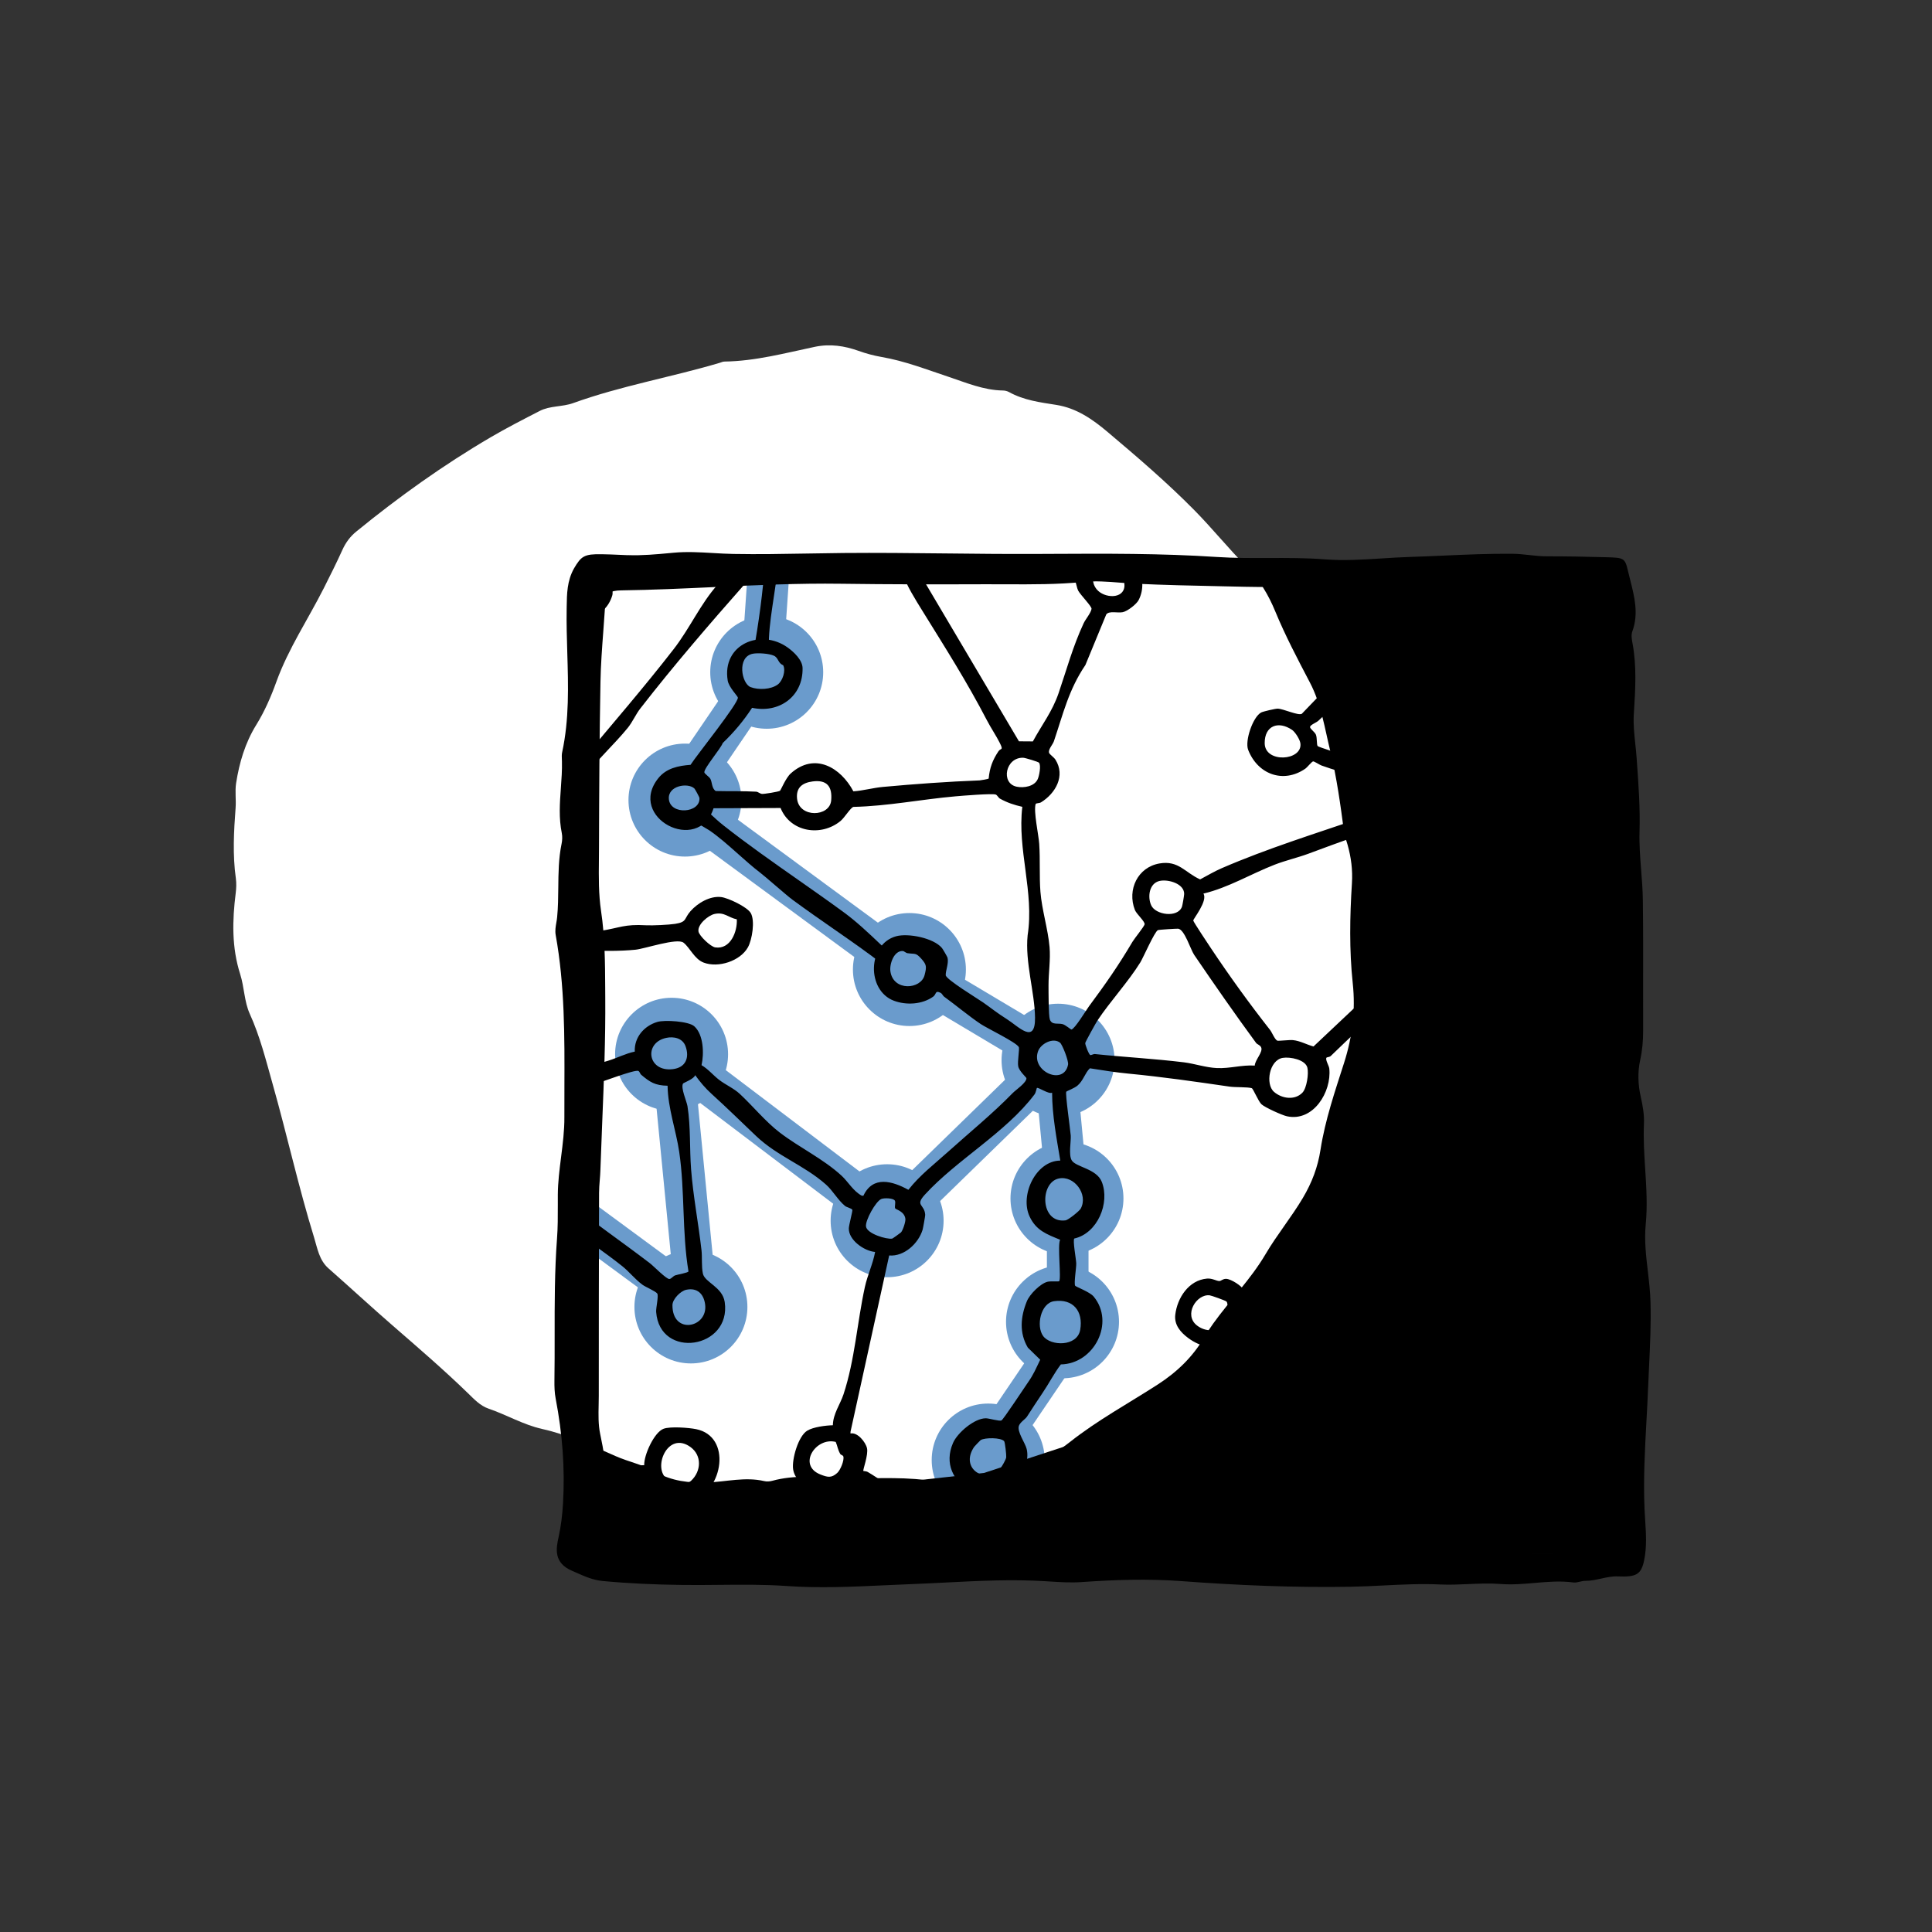
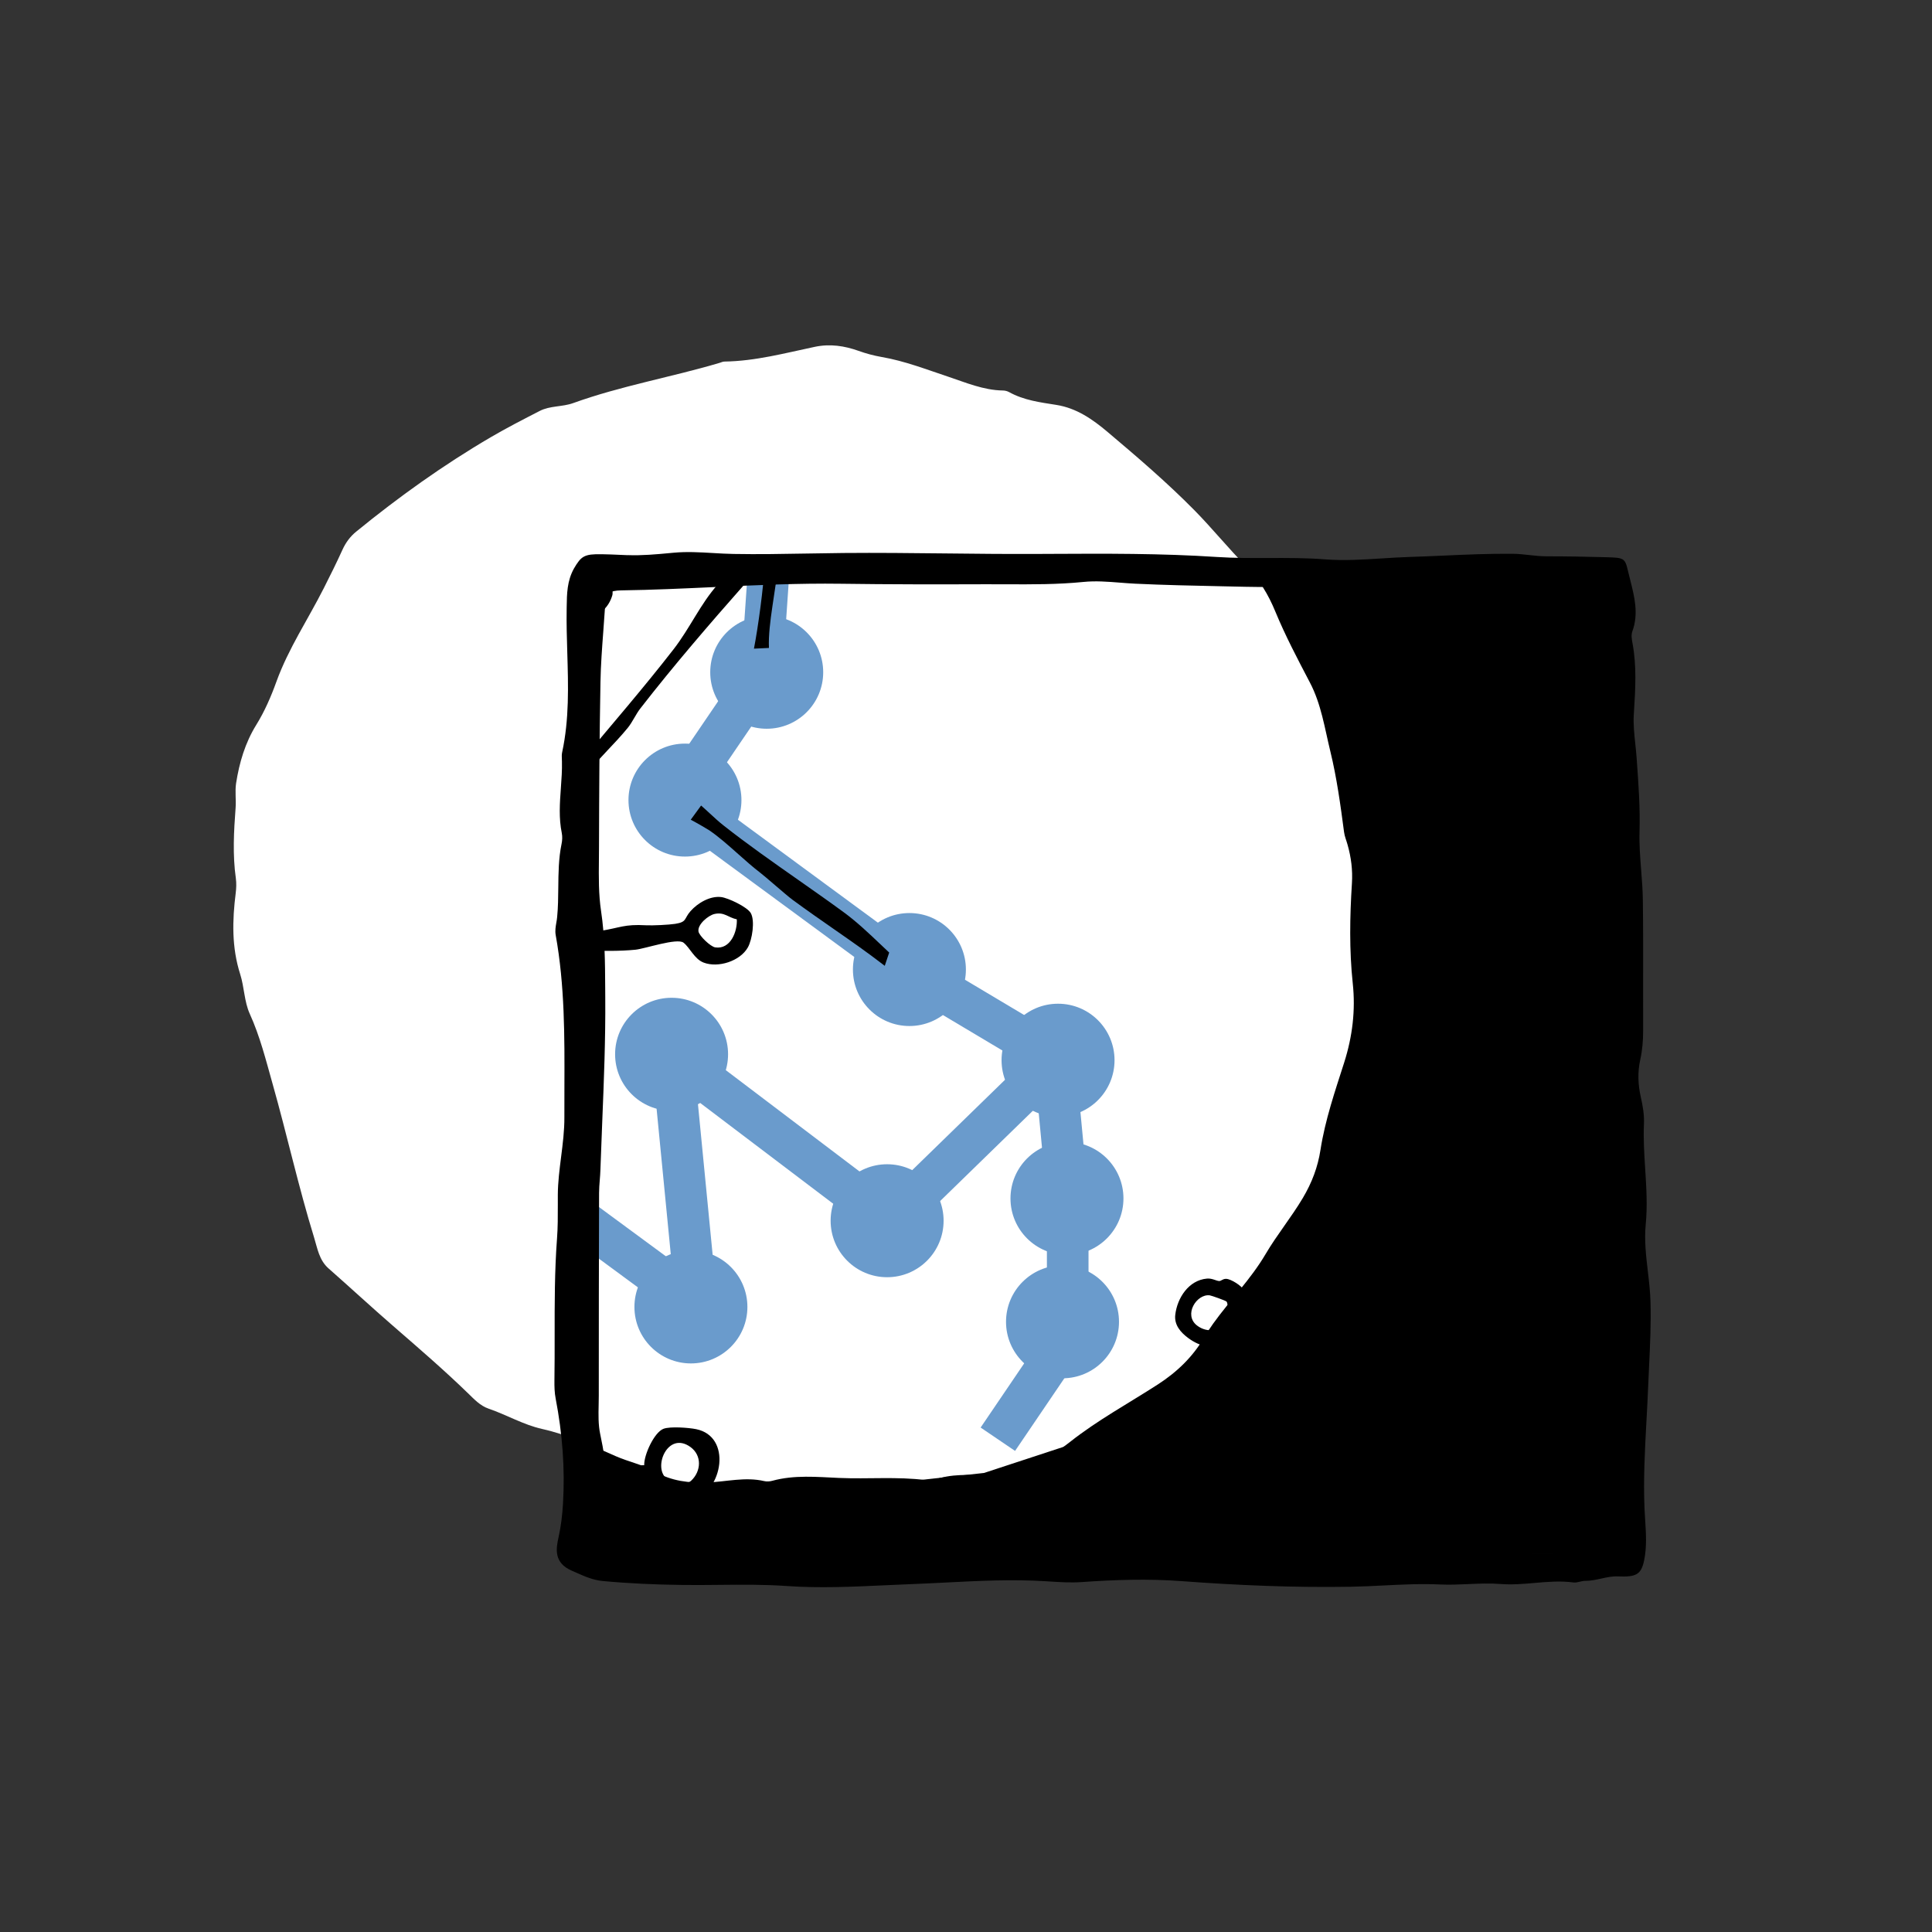
<svg xmlns="http://www.w3.org/2000/svg" fill="none" viewBox="0 0 828 828" height="828" width="828">
  <rect x="0" y="0" width="828" height="828" fill="#333333" stroke="none" />
  <rect fill="black" height="423.305" width="442.964" y="242.697" x="252.518" />
  <path fill="white" d="M421.415 631.927C416.157 632.47 407.636 631.201 399.582 634.568C398.831 634.879 397.743 634.439 396.811 634.335C384.457 632.755 372.026 633.947 359.621 633.403C350.142 632.988 340.456 632.03 331.003 634.62C329.889 634.931 328.594 635.009 327.507 634.75C319.349 632.859 311.32 635.034 303.24 635.345C295.367 635.63 287.804 634.775 280.863 630.761C275.554 627.705 269.494 626.54 263.9 624.079C253.67 619.547 243.362 614.885 232.381 612.425C224.275 610.612 217.179 606.365 209.435 603.723C205.706 602.454 203.142 599.579 200.475 597.015C190.193 587.044 179.367 577.721 168.568 568.346C159.192 560.214 150.076 551.771 140.778 543.587C136.764 540.039 136.039 534.988 134.615 530.378C127.907 508.624 123.012 486.377 116.822 464.493C113.974 454.392 111.436 444.162 107.033 434.476C104.676 429.271 104.702 423.055 102.941 417.513C99.263 406.014 99.548 394.437 101.024 382.731C101.283 380.659 101.361 378.484 101.076 376.412C99.652 366.337 100.221 356.289 100.973 346.214C101.232 342.718 100.662 339.144 101.18 335.699C102.552 326.868 105.064 318.347 109.83 310.656C113.43 304.828 116.175 298.509 118.454 292.164C123.608 277.92 132.025 265.437 138.784 252.047C141.53 246.609 144.249 241.17 146.761 235.628C148.16 232.546 150.076 229.93 152.666 227.832C170.873 212.966 189.96 199.318 210.238 187.43C217.127 183.39 224.223 179.764 231.32 176.113C235.748 173.834 240.954 174.429 245.59 172.772C266.101 165.365 287.623 161.687 308.445 155.498C309.119 155.29 309.792 154.954 310.465 154.954C323.699 154.772 336.442 151.328 349.235 148.634C355.84 147.262 361.952 148.246 367.882 150.344C371.197 151.535 374.512 152.416 377.905 153.011C387.669 154.695 396.837 158.269 406.186 161.377C413.878 163.94 421.466 167.23 429.806 167.359C430.712 167.359 431.696 167.618 432.499 168.058C438.792 171.555 445.785 172.435 452.674 173.523C461.402 174.896 468.265 179.713 474.739 185.177C487.482 195.925 500.146 206.777 511.852 218.638C519.57 226.46 526.485 235.084 534.228 242.879C539.796 248.499 543.578 254.818 546.582 262.122C550.881 272.533 556.164 282.53 561.396 292.527C566.265 301.824 567.715 312.08 570.149 322.025C572.921 333.394 574.5 345.023 576.028 356.625C576.262 358.464 577.038 360.225 577.531 362.038C579.059 367.451 579.758 372.812 579.395 378.587C578.489 392.857 578.23 407.153 579.758 421.501C580.975 432.897 579.654 444.162 576.054 455.454C572.144 467.678 567.922 479.954 565.928 492.748C564.789 500.155 562.276 506.837 558.314 513.493C553.367 521.806 547.229 529.239 542.36 537.526C536.015 548.3 527.158 557.183 519.932 567.258C518.56 569.174 517.291 571.117 516.099 573.137C511.153 581.554 504.471 588.003 496.132 593.39C483.571 601.496 470.388 608.644 458.579 617.967C453.813 621.723 448.556 624.908 443.428 628.197C439.725 630.58 434.208 631.512 421.363 631.901L421.415 631.927Z" />
  <mask height="392" width="328" y="247" x="255" maskUnits="userSpaceOnUse" style="mask-type:alpha" id="mask0_4601_1112">
    <path fill="black" d="M414.371 634.45L422.208 633.586L456.57 622.303C457.536 621.605 458.489 620.891 459.422 620.155C467.684 613.633 476.611 608.164 485.534 602.698C489.495 600.272 493.456 597.846 497.356 595.328C505.78 589.887 512.53 583.373 517.527 574.87C518.73 572.83 520.012 570.867 521.399 568.931C524.253 564.952 527.359 561.157 530.467 557.359C535.307 551.445 540.151 545.526 544.054 538.898C546.553 534.645 549.383 530.614 552.218 526.576C554.963 522.667 557.712 518.751 560.17 514.62C564.172 507.897 566.71 501.147 567.861 493.665C569.655 482.155 573.234 471.06 576.786 460.047C577.222 458.694 577.658 457.343 578.09 455.993C581.727 444.586 583.061 433.206 581.831 421.695C580.288 407.202 580.55 392.761 581.465 378.346C581.831 372.512 581.125 367.096 579.582 361.629C579.409 360.994 579.203 360.366 578.996 359.738C578.607 358.555 578.218 357.375 578.064 356.161C576.521 344.441 574.925 332.694 572.126 321.209C571.573 318.951 571.07 316.677 570.567 314.401C568.833 306.554 567.096 298.692 563.283 291.412L562.628 290.159C557.559 280.478 552.482 270.78 548.319 260.698C546.753 256.892 544.979 253.351 542.855 250.035C540.342 250.024 537.831 250.004 535.324 249.946C531.913 249.868 528.501 249.796 525.088 249.724L525.084 249.724C512.605 249.462 500.116 249.2 487.646 248.608C485.465 248.501 483.281 248.329 481.097 248.157C475.779 247.738 470.463 247.318 465.195 247.853C454.093 248.962 442.953 248.915 431.834 248.867C428.803 248.854 425.774 248.841 422.747 248.851C401.922 248.924 381.065 248.924 360.24 248.632C341.936 248.38 323.674 249.226 305.412 250.073C291.983 250.696 278.554 251.318 265.108 251.504C260.293 251.577 258.443 252.842 258.475 256.298C258.475 256.888 258.368 257.485 258.262 258.081C258.176 258.568 258.089 259.054 258.06 259.535C257.854 262.776 257.611 266.014 257.368 269.251L257.368 269.252C256.824 276.518 256.279 283.779 256.147 291.051C255.7 314.877 255.573 338.727 255.509 362.553C255.509 364.458 255.489 366.364 255.469 368.271V368.272C255.39 375.649 255.312 383.032 256.402 390.322C258.074 401.46 258.134 412.637 258.194 423.75L258.194 423.756C258.202 425.146 258.209 426.535 258.22 427.922C258.358 445.843 257.632 463.763 256.905 481.693L256.905 481.699C256.625 488.604 256.345 495.51 256.115 502.418C256.072 503.889 255.954 505.36 255.836 506.831C255.688 508.669 255.541 510.508 255.541 512.347C255.445 541.649 255.413 570.95 255.413 600.252C255.413 601.564 255.384 602.881 255.355 604.2L255.355 604.201C255.262 608.411 255.169 612.633 256.019 616.728L256.127 617.251C256.589 619.498 257.047 621.729 257.411 623.961C258.821 624.58 260.227 625.203 261.632 625.826C262.01 625.994 262.389 626.162 262.768 626.33C265.05 627.333 267.408 628.124 269.763 628.912C273.239 630.077 276.706 631.239 279.903 633.079C286.914 637.134 294.554 637.998 302.507 637.71C305.072 637.611 307.632 637.326 310.193 637.042C315.78 636.42 321.369 635.799 327.02 637.108C328.119 637.37 329.427 637.291 330.552 636.977C338.849 634.704 347.325 635.137 355.686 635.564C356.947 635.628 358.205 635.693 359.46 635.748C364.285 635.959 369.115 635.911 373.942 635.862C381.175 635.79 388.404 635.718 395.608 636.52L403.782 635.618C407.452 634.695 411.094 634.501 414.371 634.45Z" clip-rule="evenodd" fill-rule="evenodd" />
  </mask>
  <g mask="url(#mask0_4601_1112)">
    <circle fill="#6A9BCC" r="24.207" cy="288.111" cx="328.593" />
    <circle fill="#6A9BCC" r="24.207" cy="342.895" cx="293.554" />
    <circle fill="#6A9BCC" r="24.207" cy="415.515" cx="389.748" />
    <circle fill="#6A9BCC" r="24.207" cy="454.373" cx="453.449" />
    <circle fill="#6A9BCC" r="24.207" cy="513.616" cx="457.273" />
    <circle fill="#6A9BCC" r="24.207" cy="566.489" cx="455.361" />
-     <circle fill="#6A9BCC" r="24.207" cy="625.732" cx="423.508" />
    <circle fill="#6A9BCC" r="24.207" cy="523.172" cx="380.191" />
    <circle fill="#6A9BCC" r="24.207" cy="451.825" cx="287.822" />
    <circle fill="#6A9BCC" r="24.207" cy="560.118" cx="296.107" />
    <path stroke-width="17.837" stroke="#6A9BCC" d="M195.137 483.039L298.546 559.181L288.142 452.462L381.465 523.171L454.085 452.462" />
    <path stroke-width="17.837" stroke="#6A9BCC" d="M329.867 238.105L326.363 289.066L289.734 342.895L387.198 414.559L451.856 453.099L457.589 513.616V565.533L451.856 581.14L427.649 616.813" />
-     <path fill="black" d="M352.453 186.67L373.559 217.294C376.732 216.314 379.39 215.37 382.849 215.789C387.428 216.341 387.704 219.997 391.122 216.028C394.217 212.428 395.622 208.939 397.727 205.062C401.011 199.013 404.245 192.89 407.207 186.674H415.746C415.313 190.643 411.863 193.525 409.791 196.536C404.466 204.275 399.385 211.701 394.563 219.974C394.194 220.605 392.647 221.926 392.647 222.064C392.647 222.294 395.097 224.251 395.535 225.19C396.253 226.732 396.129 228.169 396.207 229.789C401.61 230.379 406.995 230.972 412.343 231.99C424.811 234.356 440.698 240.051 452.775 241.156C454.268 241.294 461.633 241.29 462.573 240.871C462.987 240.686 464.76 238.127 465.732 237.381C468.892 234.936 473.208 233.399 477.16 234.494C486.396 237.049 492.6 248.14 488.012 257.131C487.073 258.977 483.194 261.947 481.186 262.361C478.989 262.812 475.373 261.666 474.111 263.323L465.17 285.012C457.953 295.661 455.608 306.065 451.661 317.699C451.186 319.103 449.054 321.322 449.639 322.708C449.915 323.362 451.688 324.545 452.333 325.567C456.714 332.496 452.352 340.023 446.17 343.849C445.41 344.319 443.982 344.139 443.844 344.599C442.886 347.739 445.106 357.647 445.378 361.638C445.834 368.424 445.387 375.592 445.898 382.203C446.479 389.744 449.173 398.363 449.814 405.885C450.274 411.29 449.348 417.013 449.367 422.381C449.376 424.904 449.353 435.262 449.933 436.911C450.822 439.438 453.342 438.365 455.442 438.927C456.617 439.24 458.961 441.266 459.178 441.229C460.643 440.967 465.447 432.97 466.764 431.193C473.835 421.663 479.293 413.873 485.364 403.597C486.174 402.225 490.302 397.17 490.536 396.167C490.813 394.965 487.063 391.743 486.368 389.956C483.024 381.342 487.547 371.628 496.994 370.04C505.133 368.668 507.869 373.981 514.341 376.886C517.39 375.265 520.467 373.433 523.636 372.066C543.189 363.613 563.401 357.357 583.442 350.501C588.053 348.927 592.102 346.211 596.639 344.503C595.594 341.211 596.469 338.398 597.597 335.286C587.008 334.047 576.441 331.695 566.377 328.081C565.474 327.759 563.244 326.239 562.756 326.313C562.176 326.4 560.274 328.854 559.375 329.467C549.905 335.953 538.975 331.805 534.926 321.359C533.438 317.524 536.943 307.244 540.499 305.347C541.319 304.91 546.626 303.685 547.57 303.704C550.043 303.763 556.363 306.788 557.911 305.918L596.363 266.008C595.345 264.125 593.682 262.37 593.046 260.267C592.53 258.559 592.839 256.786 592.319 255.474C591.485 253.375 578.491 246.694 575.543 244.627C571.199 241.58 565.63 236.994 562.429 232.874C555.681 241.897 539.136 239.904 534.396 230.019C532.029 225.08 534.092 219.679 535.598 214.79C531.508 211.397 528.127 207.106 523.995 203.768C516.787 197.949 507.625 194.216 501.651 186.688H511.195C513.185 189.672 517.091 190.371 520.071 192.125C528.1 196.854 534.092 203.055 541.089 209.095C548.859 206.227 546.018 205.546 546.354 199.515C546.589 195.247 547.492 190.942 547.869 186.688H555.405C553.83 193.391 555.29 200.615 554.069 207.553C557.864 211.153 563.005 211.728 564.972 217.032C566.625 221.484 564.272 223.869 564.963 226.986C565.69 230.296 592.162 243.255 595.921 247.371C597.993 246.068 599.499 243.905 601.78 242.827C608.15 239.807 622.295 245.447 624.382 252.541C628.012 264.875 617.533 272.738 605.865 271.551C602.784 271.237 604.05 269.497 600.158 272.324C587.814 281.288 577.109 298.013 564.963 308.938C564.147 309.67 561.605 310.651 561.457 311.493C561.31 312.336 563.498 313.639 563.982 314.909C564.539 316.369 564.207 319.292 564.746 319.776C565.202 320.185 575.391 323.472 576.363 323.629C583.613 324.794 591.006 325.613 598.435 327.169C599.827 327.459 601.42 328.716 602.42 328.758C604.073 328.827 606.399 325.912 608.97 325.761C611.752 325.595 616.869 328.831 619.062 327.096L638.2 297.249C638.463 296.255 636.017 294.367 635.183 292.954C629.794 283.838 633.138 274.377 642.866 270.321C645.994 269.018 650.066 270.275 650.347 270.022C650.835 269.575 653.428 259.129 654.013 257.366C657.79 246.055 662.871 233.537 665.28 221.94C667.666 210.449 667.279 198.101 670.443 186.688H676.975C675.658 203.262 672.991 220.011 668.288 235.991C665.294 246.151 658.044 261.74 657.426 271.845C657.076 277.609 661.733 271.339 663.953 269.806C674.538 262.513 684.004 258.858 694.105 249.738C694.902 249.015 698.453 247.15 698.578 246.915C698.734 246.616 696.883 242.97 697.297 240.373C699.918 223.97 717.923 224.278 726.417 236.428C731.59 243.831 726.417 253.688 718.757 256.8C717.684 257.237 715.892 257.09 714.999 257.56C713.331 258.439 712.166 270.505 711.516 273.153C708.218 286.531 703.889 296.747 701.466 310.798C701.116 312.842 698.578 320.959 699.14 322.404C699.411 323.104 703.465 324.817 704.335 325.761C707.463 329.158 706.551 335.383 705.114 339.287C719.301 343.223 732.884 348.595 746.67 353.743C760.54 358.922 774.376 363.903 788.011 369.161C789.637 369.787 798.586 376.108 794.146 368.535C789.019 359.787 782.645 351.275 777.555 342.459C776.684 340.949 773.326 333.081 772.861 332.818C772.506 332.616 769.734 333.739 768.67 333.767C760.116 333.983 755.662 331.93 751.115 324.706C745.431 315.678 752.461 302.617 763.156 301.646C770.061 301.015 773.257 304.804 778.347 305.55C781.203 305.969 785.841 303.285 788.536 301.917C795.827 298.225 795.533 297.263 804.114 295.394C807.545 294.648 812.128 291.135 816.025 289.726C818.992 288.654 822.52 288.318 825.146 287.296C827.771 286.274 830.958 283.474 833.612 282.199C842.976 277.692 853.271 273.599 862.303 268.705C862.87 268.401 866.698 265.667 866.836 265.427C867.034 265.078 866.219 259.617 866.647 257.463C866.951 255.934 868.3 253.863 868.328 253.614C868.388 253.098 863.128 246.036 862.377 245.157C857.26 239.167 851.939 233.182 846.78 227.114C841.037 220.361 834.058 214.684 830.226 206.48C824.712 208.635 818.881 209.187 813.478 206.181C805.044 201.485 805.123 195.5 806.606 186.693H814.643C812.796 190.878 811.447 196.656 816.495 199.151C825.053 203.386 833.837 194.657 827.204 186.693H838.255C840.604 191.978 837.858 196.969 835.325 201.637C834.98 203.198 839.835 208.773 841.097 210.228C848.245 218.468 855.118 226.893 862.197 235.328C865.431 239.176 870.198 243.007 873.662 246.791C877.679 244.043 881.027 242.97 885.974 244.429L904.546 186.67H910.576C909.618 190.804 908.922 195.035 907.701 199.109C904.187 210.822 897.766 221.926 895.131 234.241C894.836 235.618 893.316 245.461 893.478 246.045C893.593 246.478 898.167 248.729 898.319 250.465L992.459 217.29V225.572C992.459 226.567 978.848 230.567 976.886 231.097C974.638 231.704 972.326 232.225 970.059 232.809C948.742 238.325 928.194 248.412 906.467 253.596C905.053 253.932 900.253 254.208 900.018 254.434C899.848 254.599 899.899 258.853 899.991 259.162C900.147 259.696 903.786 259.857 904.652 260.101C915.73 263.222 923.012 266.85 933.321 271.109C944.311 275.653 950.35 275.818 961.335 278.254C966.071 279.303 970.106 282.13 974.721 283.493C979.235 279.225 986.577 275.45 992.455 279.285V287.065C984.864 282.871 978.028 288.801 978.862 296.89C979.557 303.644 987.471 303.621 992.455 301.623V310.66C987.858 311.677 984.012 312.451 979.617 310.181C977.876 309.283 974.173 305.039 972.855 305.329C971.755 305.568 970.073 307.534 969.014 308.068C944.786 320.254 920.152 332.068 895.9 344.443C888.227 348.361 880.852 352.891 872.976 356.417C872.372 357.237 873.376 359.226 873.326 360.142C872.639 371.882 863.75 378.088 852.16 375.809C848.78 375.146 841.82 367.628 840.977 364.391C838.807 356.054 846.541 344.493 855.408 344.912C860.198 345.138 868.112 351.459 869.346 351.086C871.216 350.524 878.646 344.876 881.281 343.393C888.425 339.369 895.039 337.5 902.156 334.135C919.327 326.018 936.085 316.696 953.035 308.174C958.558 305.398 964.196 300.637 969.838 297.857C970.548 297.079 971.28 292.788 970.792 292.143C967.13 291.499 964.431 289.432 960.902 288.226C956.236 286.633 950.041 285.832 945.463 284.073C938.314 281.329 930.354 276.721 922.971 273.917C915.113 270.938 906.799 269.378 899.245 265.607C894.003 275.887 880.502 280.45 871.133 272.66C866.937 275.399 861.866 276.79 857.448 278.889C854.464 280.307 851.341 282.664 848.116 284.142C832.63 291.25 815.496 296.374 800.364 303.69C794.538 306.507 789.328 311.148 782.469 312.188C782.437 315.466 782.341 319.716 781.3 322.791C780.503 325.144 777.628 327.966 779.015 330.41C784.579 336.51 787.988 344.199 792.534 350.934C793.874 352.918 802.52 365.386 803.289 365.901C805.703 367.517 814.584 368.475 818.31 370.97C831.138 379.565 818.448 404.711 800.295 398.008C796.551 396.627 792.769 392.332 791.746 388.478C791.143 386.204 792.032 382.203 790.48 380.707C789.835 380.086 784.828 377.834 783.474 377.167C759.66 365.492 738.357 359.368 713.732 350.474C711.162 349.544 703.188 344.894 701.24 344.88C700.862 344.88 696.735 348.522 695.072 349.07C694.041 349.41 689.78 349.664 689.577 349.852C689.08 350.313 686.947 361.201 686.491 363.084C680.803 386.425 671.553 409.44 663.755 432.233C662.751 435.161 659.918 442.633 659.495 445.069C658.905 448.457 662.392 447.918 664.409 450.464C670.241 457.83 661.535 471.31 653.29 472.982C649.029 473.847 643.438 471.568 642.166 471.877C641.899 471.941 638.016 474.252 637.417 474.63C627.906 480.624 618.979 487.405 609.826 493.8C607.749 495.25 595.078 502.225 594.64 502.998C594.423 503.376 595.584 506.111 595.589 507.193C595.594 508.385 595.207 512.464 594.976 513.606C591.738 529.705 562.696 527.173 563.926 508.684C564.456 500.752 569.398 493.957 577.786 493.878C579.596 493.86 585.529 495.282 587.229 495.973C588.514 496.493 587.51 498.289 588.799 497.902C592.125 495.77 594.985 492.971 598.228 490.757C605.428 485.84 613.41 481.743 620.126 476.356C622.691 476.752 635.179 466.905 635.294 465.975C635.395 465.187 633.93 463.116 633.788 461.969C632.908 455.004 637.132 444.82 644.718 443.338C646.989 442.896 651.194 443.821 652.06 443.605C653.157 443.328 656.233 432.45 656.998 430.511C661.005 420.397 666.643 410.71 669.31 400.144C672.212 388.658 674.059 375.5 677.099 364.253C678.527 358.972 681.715 353.314 683.516 348.08C668.96 340.654 672.267 323.394 688.02 319.932C689.121 319.688 690.637 320.742 691.314 319.72C691.715 313.151 696.054 307.322 698.218 301.517C701.102 293.782 703.34 280.998 704.953 272.605C705.934 267.485 706.242 262.242 707.629 257.191C707.551 256.418 702.737 253.407 702.415 253.467C701.982 253.55 701.549 254.447 701.042 254.645C692.442 257.969 689.563 262.665 682.065 267.306C679.14 269.115 662.447 277.222 661.94 279.336C661.83 279.796 663.668 283.184 663.728 284.704C664.013 291.688 658.859 298.616 651.954 300.011C650.319 300.343 645.169 299.192 644.829 299.335C642.489 300.324 638.09 310.034 636.482 312.621C633.313 317.727 631.116 320.825 628.145 326.377C627.514 327.561 623.792 332.385 623.838 333.002C623.861 333.315 627.04 336.211 627.551 338.085C628.606 341.957 626.243 349.848 623.405 352.767C621.346 354.884 615.271 356.698 615.142 357.149C614.76 358.503 615.681 360.625 615.695 362.089C615.722 364.852 615.801 369.23 615.506 371.863C614.856 377.738 612.761 381.425 613.714 388.184C614.156 391.31 618.417 390.762 620.95 392.474C629.605 398.326 627.62 413.45 618.633 418.279C615.34 420.051 611.554 420.277 607.883 420.093C606.561 420.024 605.455 419.172 604.354 419.154C602.438 419.121 596.211 427.183 594.585 428.891C586.694 437.187 578.514 444.594 570.315 452.577C569.804 453.075 568.629 453.07 568.495 453.273C567.892 454.184 569.569 456.702 569.702 457.978C570.729 467.945 562.885 480.845 551.572 478.409C549.49 477.963 542.084 474.621 540.624 473.249C539.26 471.969 537.095 466.573 536.464 466.361C534.848 465.823 529.329 466.034 527.068 465.707C512.01 463.521 498.643 461.573 483.438 460.105C478.017 459.58 472.471 458.696 467.096 457.84C465 459.805 464.268 463.203 461.725 465.302C460.38 466.412 457.133 467.623 456.981 467.848C456.46 468.64 458.736 484.348 458.892 486.696C459.058 489.155 457.897 494.896 459.307 497.285C461.029 500.209 469.938 500.825 472.19 506.497C475.797 515.581 470.352 528.559 460.426 530.792C459.661 531.455 461.191 539.636 461.246 541.417C461.306 543.369 460.214 549.782 460.758 550.998C460.97 551.472 467.041 553.645 468.708 555.657C477.957 566.83 468.938 584.482 454.65 584.749C451.743 588.584 449.533 592.957 446.847 596.912C444.576 600.254 442.402 603.638 440.127 607.142C439.417 608.233 437.294 609.434 436.695 611.009C435.746 613.504 439.367 618.375 440.002 620.99C441.117 625.58 438.966 630.469 436.239 634.115C425.249 648.825 400.68 636.173 408.446 618.389C410.343 614.043 417.575 607.837 422.49 607.837C423.89 607.837 428.344 609.199 429.196 608.757C430.049 608.315 439.192 594.407 440.647 592.331C442.978 589.003 443.97 586.549 445.803 582.733L440.509 577.567C436.751 571.213 437.368 564.326 440.099 557.646C441.288 554.732 445.815 550.146 448.869 549.341C450.159 549 453.743 549.294 453.913 549.11C454.922 548.028 453.121 533.688 454.341 531.321C448.602 528.955 444.06 527.38 441.246 521.336C436.99 512.197 443.959 497.442 454.41 497.396C452.812 487.746 450.947 478.161 450.896 468.286C449.482 469.078 444.991 465.855 444.374 466.274C444.254 466.357 443.982 468.217 443.365 469.036C430.974 485.481 410.081 497.004 396.401 511.958C391.96 516.815 396.249 515.986 396.516 520.654C396.543 521.11 395.595 526.4 395.401 527.026C393.628 532.9 387.497 538.609 381.076 538.057L364.503 613.619L364.494 614.356C367.492 613.684 370.97 618.053 371.569 620.635C372.237 623.522 369.685 630.05 370.017 630.418C370.081 630.487 371.256 630.469 371.859 630.828C381.882 636.753 390.832 644.957 401.08 650.445C406.368 653.276 412.513 654.828 417.22 658.833C419.031 659.464 420.145 657.871 422.052 657.576C428.358 656.605 432.554 660.21 437.151 663.483C440.09 665.573 441.407 664.404 442.798 669.39C445.203 677.999 437.225 689.357 427.782 688.657C426.295 702.708 418.022 714.848 416.23 728.816H408.694C410.237 724.005 410.846 718.342 412.352 713.646C412.9 711.929 414.54 709.641 415.235 707.491C417.345 700.926 419.284 694.209 421.255 687.658C412.734 686.461 409.832 679.357 410.707 671.337C410.832 670.177 412.361 666.457 412.177 666.135C411.891 665.638 403.761 660.486 402.624 659.846C394.079 655.017 387.746 651.711 379.602 645.703C375.254 642.494 371.21 638.047 366.498 635.722C363.844 637.223 363.623 639.47 360.408 640.156C353.517 641.624 341.026 637.564 339.906 629.64C339.312 625.428 342.08 615.511 345.949 613.15C348.547 611.561 353.863 610.894 356.94 610.825C357.013 605.935 360.095 601.861 361.504 597.57C366.401 582.704 367.327 566.757 370.675 551.514C371.79 546.445 374.111 541.675 375.047 536.56C370.293 536.137 363.656 531.436 363.78 526.432C363.817 525.009 365.507 518.817 365.291 518.477C364.844 517.781 362.909 517.459 362.14 516.819C358.989 514.204 356.963 510.296 353.983 507.658C344.549 499.306 333.218 495.582 324.052 486.867C317.705 480.826 311.537 474.759 304.955 468.801C302.306 466.403 299.999 463.677 297.935 460.768C297.52 462.37 292.914 464.082 292.748 464.354C291.62 466.159 294.305 471.996 294.637 474.091C296.06 483.101 295.489 492.152 296.185 501.162C297.069 512.625 299.34 524.369 300.653 535.893C300.98 538.766 300.593 542.822 301.233 545.814C302.048 549.64 309.648 551.527 310.593 558.028C313.508 578.101 282.725 582.755 281.21 562.263C281.081 560.496 282.362 555.27 281.666 554.359C280.86 553.304 276.678 551.592 275.337 550.602C272.173 548.263 269.598 544.972 266.705 542.66C259.045 536.551 250.796 531.165 243.191 524.996C232.168 516.05 221.298 505.31 210.225 496.696C209.34 496.01 203.638 491.784 203.205 491.622C201.547 490.996 198.184 493.538 195.909 493.841C189.147 494.748 182.358 491.982 177.88 487.032L118.125 503.362C117.563 510.526 116.881 515.374 110.566 519.503C106.167 522.376 102.92 523.541 97.558 522.938C95.476 522.703 90.939 520.58 89.861 520.857C88.719 521.151 83.625 524.807 82.178 525.787C71.782 532.822 61.027 540.271 50.391 547.218C42.943 552.084 35.283 556.67 27.918 561.656V552.117L84.675 515.447C84.841 515.171 83.224 510.231 83.159 509.181C82.971 506.212 85.407 503.703 80.778 503.809L69.115 492.124C54.882 480.546 41.612 467.613 27.918 455.234V448.204L87.425 496.885C88.332 494.495 95.573 491.645 96.14 490.527C97.19 488.455 96.057 486.236 96.222 484.625C96.946 477.53 98.599 470.228 99.244 463.005C100.304 451.136 99.516 439.148 101.768 427.376C96.867 426.939 93.772 423.242 90.479 420.051C83.786 421.262 77.015 422.487 70.304 423.541C67.803 423.932 64.938 423.79 62.455 424.241C50.801 426.336 39.765 430.76 27.918 431.639V422.1C31.073 421.456 33.344 419.927 36.72 419.6C41.294 419.154 45.771 420.383 50.212 420.028C56.016 419.568 64.85 417.68 70.723 416.433C76.573 415.19 82.487 412.584 88.59 412.234C89.705 411.769 90.663 405.011 91.985 403.045C92.27 402.621 95.435 399.505 96.001 399.021C97.305 397.902 100.073 397.327 100.211 395.789L93.007 349.783C89.705 339.752 84.841 329.978 84.68 319.2C79.677 319.706 68.609 315.282 67.208 310.305C66.808 308.878 67.13 302.838 66.812 302.571L27.932 292.088V286.568L67.849 296.117C70.018 286.9 83.146 284.008 90.866 287.18C99.12 290.574 103.224 299.873 99.668 308.298C98.475 311.125 92.772 315.895 92.828 317.289C92.948 320.25 95.974 326.677 96.651 330.134C97.379 333.831 96.798 337.763 97.333 341.46C99.387 355.69 103.261 368.106 106.176 381.812C106.927 385.343 106.946 393.179 108.314 396.121C108.489 396.494 114.191 398.487 115.619 399.988C121.344 405.991 119.907 418.597 114.666 424.434C112.809 426.501 109.576 427.012 107.369 428.444C107.936 431.676 106.467 434.991 106.31 437.923C105.688 449.493 105.559 461.385 104.781 473.051C104.629 475.325 102.16 490.683 102.809 491.355C105.292 491.705 108.42 492.732 110.663 493.795C113.044 494.923 114.219 497.354 117.047 496.889C135.928 489.988 155.683 485.707 174.826 479.395C176.001 469.556 181.901 462.356 192.44 463.277C195.057 463.507 201.201 465.436 203.233 467.052C204.614 468.148 205.632 471.076 205.83 471.223C206.936 472.038 212.993 468.949 214.679 468.41C229.727 463.617 245.499 459.17 260.639 454.598C264.365 453.475 268.207 451.459 272.048 450.69C271.758 444.59 276.028 439.682 281.68 437.979C284.858 437.021 295.139 437.675 297.543 439.829C301.569 443.434 301.772 451.624 300.657 456.5C303.481 458.143 305.673 460.846 308.147 462.756C310.975 464.943 314.434 466.38 317.032 468.792C322.555 473.916 328.105 480.721 334.13 485.338C342.661 491.876 352.73 496.549 360.74 503.928C363.425 506.405 365.659 510.461 369.312 512.436L370.03 512.455C374.079 503.763 382.43 506.138 389.307 509.918C394.18 503.671 400.445 498.906 406.249 493.676C415.254 485.564 425.401 477.314 434.01 468.456C435.323 467.107 440.058 463.949 439.892 462.052C439.864 461.739 436.773 459.046 436.373 456.965C435.972 454.884 437.045 449.474 436.612 448.719C435.424 446.634 423.102 440.732 420.316 438.876C415.272 435.511 409.768 430.866 404.595 427.123C404.038 426.718 403.853 425.884 403.08 425.489C400.68 424.269 401.357 426.124 399.938 427.137C395.235 430.497 388.409 430.88 383.093 428.882C371.375 424.48 371.698 404.642 384.079 401.249C389.252 399.831 400.15 402 403.692 406.291C404.07 406.746 405.981 410.024 406.083 410.434C406.677 412.851 405.235 415.972 405.309 417.943C405.373 419.72 419.021 427.998 421.384 429.655C425.009 432.196 427.317 434.139 431.481 436.75C436.465 439.876 443.747 447.946 443.586 436.077C443.443 425.226 439.242 412.345 440.417 400.821C443.291 382.305 435.917 364.11 438.137 345.783C434.622 344.977 431.721 344.028 428.561 342.279C427.902 341.915 427.428 340.815 426.787 340.539C425.419 339.95 412.144 341.054 409.473 341.289C394.908 342.56 380.459 345.493 365.77 345.81C364.568 346.063 361.96 350.423 360.247 351.837C351.901 358.715 338.732 356.684 334.526 346.284L305.812 346.39C299.344 366.421 268.612 350.409 282.131 333.513C285.567 329.223 290.69 328.178 295.95 327.782C298.359 323.928 316.631 301.264 316.226 298.929C316.125 298.331 312.343 294.468 311.882 291.711C309.285 276.15 326.005 269.189 337.617 277.535C340.247 279.428 343.891 282.862 343.96 286.301C344.199 298.543 333.849 305.826 322.32 303.345C318.695 308.92 314.554 313.823 309.754 318.436C308.916 320.802 301.698 329.209 301.859 330.99C301.915 331.607 303.955 332.892 304.439 333.785C305.259 335.29 304.978 337.846 306.737 339.015C312.55 339.167 318.253 338.96 324.043 339.291C324.927 339.342 325.696 340.18 326.604 340.249C327.511 340.318 333.513 339.351 334.254 338.923C334.637 338.702 336.705 333.44 338.884 331.483C349.128 322.275 360.293 328.887 365.737 339.144C369.984 338.849 374.134 337.643 378.349 337.256C391.974 336.009 406.166 334.973 419.86 334.457C420.283 334.443 423.618 333.854 423.715 333.684C424.148 329.061 425.373 325.797 427.884 322.008C428.911 320.452 430.201 321.847 428.446 318.325C427.013 315.448 424.696 312.014 422.973 308.708C414.18 291.817 405.249 277.849 395.419 261.956C392.131 256.643 388.75 251.317 386.585 245.419C371.905 249.102 359.307 232.713 370.017 220.545C362.26 211.544 353.043 203.745 346.912 193.451C345.724 191.458 345.056 188.626 343.411 186.661H352.453V186.67ZM554.778 228.215C555.317 227.607 556.473 220.563 556.432 219.527C556.22 213.846 546.4 212.41 543.06 217.258C542.236 218.455 541.264 224.173 541.361 225.554C541.711 230.457 552.291 231.018 554.778 228.215ZM375.719 236.212C383.853 243.38 397.981 228.33 384.204 223.956C375.116 221.07 369.772 230.972 375.719 236.212ZM710.001 234.978C706.841 235.595 705.1 239.209 705.095 242.174C705.086 247.362 713.497 252.072 717.44 248.439C723.023 243.301 717.366 233.537 710.001 234.978ZM460.891 249.489C460.509 249.245 453.65 248.057 452.029 247.555C442.393 244.572 434.056 242.104 423.973 240.452C414.659 238.923 405.051 238.707 395.885 236.336C395.01 236.359 393.314 240.857 391.725 241.709L436.695 317.708L442.66 317.75C446.557 310.536 450.97 304.997 453.673 297.093C457.202 286.775 459.717 277.259 464.401 267.149C465.207 265.409 467.501 262.766 467.8 260.953C467.971 259.903 463.144 255.087 462.061 253.098C461.601 252.256 461.14 249.636 460.905 249.484L460.891 249.489ZM470.684 253.264C474.387 256.666 482.683 256.565 481.863 249.913C481.495 246.915 480.389 247.339 479.339 245.87C478.169 244.227 479.495 242.947 475.737 242.445C468.841 241.52 466.119 249.075 470.679 253.269L470.684 253.264ZM606.008 249.54C602.093 250.253 598.73 255.644 600.72 259.111C600.96 259.525 604.046 262.633 604.52 262.835C610.011 265.22 618.385 262.398 615.428 254.954C615.285 254.59 610.011 249.839 609.651 249.682C608.514 249.194 607.187 249.323 606.008 249.54ZM885.274 251.598C881.571 249.609 876.122 253.26 874.726 257.021C871.99 264.41 876.9 269.617 884.597 267.89C890.276 266.615 891.198 259.539 889.24 254.931C888.991 254.341 885.96 251.97 885.274 251.602V251.598ZM646.22 277.126C643.511 277.503 640.084 281.117 639.905 283.958C639.278 293.741 658.085 295.408 654.548 283.631C654.405 283.161 651.894 278.732 651.632 278.511C650.619 277.664 647.551 276.937 646.22 277.121V277.126ZM322.684 280.16C315.682 281.463 317.815 293.014 321.689 294.478C325.107 295.767 330.376 295.546 333.361 293.336C335.392 291.83 336.908 287.351 335.622 285.067C333.324 284.197 333.725 281.951 331.652 281.007C329.579 280.063 324.844 279.759 322.688 280.16H322.684ZM92.031 298.81C88.982 294.146 81.607 291.803 76.628 294.818C72.533 297.295 71.833 306.397 75.195 309.371C79.815 313.459 88.06 313.85 91.709 308.261C94.094 304.601 94.477 302.548 92.036 298.814L92.031 298.81ZM771.277 323.574C773.861 320.406 775.072 310.513 769.01 309.767C768.329 309.684 764.303 309.583 763.64 309.629C761.746 309.762 758.062 312.234 757.477 314.048C756.371 317.469 757.79 323.007 761.092 324.748C762.815 325.655 769.757 325.434 771.272 323.574H771.277ZM553.756 312.819C547.869 308.8 541.941 310.973 542.01 318.537C542.093 327.211 558.288 326.097 557.316 318.579C557.105 316.93 555.087 313.731 553.756 312.819ZM445.267 326.856C444.917 326.456 439.344 324.78 438.538 324.752C430.919 324.481 428.745 335.714 435.714 337.155C438.754 337.786 443.333 337.095 444.756 333.877C445.35 332.537 446.276 328.021 445.267 326.856ZM695.386 339.6C700.936 333.785 693.778 323.588 685.565 329.531C677.353 335.475 688.955 346.34 695.386 339.6ZM607.298 346.155C609.191 347.569 615.197 347.863 616.938 346.303C617.703 345.621 619.297 340.589 619.191 339.554C619.099 338.651 617.454 336.593 616.713 335.999C608.035 329.061 600.444 341.031 607.298 346.155ZM348.312 334.894C343.932 335.456 341.095 337.496 341.601 342.302C342.476 350.607 355.567 350.198 356.217 343.062C356.756 337.137 354.475 334.107 348.312 334.894ZM297.571 337.901C294.761 335.3 286.106 336.713 286.659 342.495C287.318 349.452 300.187 348.462 299.759 342.035C299.722 341.51 297.843 338.149 297.576 337.901H297.571ZM609.094 356.413C608.873 356.072 602.807 354.493 601.89 352.831C587.556 355.695 574.322 360.874 560.693 365.892C555.971 367.632 550.983 368.756 546.289 370.574C536.243 374.469 526.409 380.445 515.746 382.972C517.777 386.034 511.278 393.902 511.398 394.523C511.531 395.218 518.021 404.955 519.044 406.489C527.072 418.518 535.322 429.94 544.345 441.445C545.101 442.408 546.326 445.469 547.381 445.985C547.846 446.21 552.549 445.607 554.101 445.759C557.21 446.063 559.988 447.697 562.931 448.489L598.371 415.079C590.522 407.741 593.461 393.911 603.281 389.878C604.52 389.367 607.929 389.095 608.113 388.93C608.366 388.704 609.14 383.078 609.182 382.222C609.343 378.668 608.325 376.393 608.141 373.189C607.989 370.556 609.555 357.122 609.099 356.417L609.094 356.413ZM854.201 352.937C851.428 353.494 848.167 357.78 848.259 360.598C848.333 362.817 851.483 367.812 853.694 368.295C854.901 368.558 860.083 367.674 861.202 367.002C866.78 363.65 862.759 351.22 854.201 352.937ZM801.7 389.836C805.086 392.557 812.281 388.718 813.847 385.431C814.192 384.699 814.257 379.625 814.012 378.792C813.147 375.822 807.186 374.004 804.358 374.441C798.536 375.348 798.319 387.12 801.696 389.836H801.7ZM496.99 377.54C492.489 378.548 491.739 384.349 493.365 387.977C495.23 392.134 504.742 393.483 506.557 388.603C506.773 388.023 507.487 383.829 507.501 383.129C507.565 378.732 500.665 376.72 496.994 377.544L496.99 377.54ZM609.32 397.341C608.937 397.143 609.108 396.116 608.131 396.19C607.155 396.263 603.802 398.459 603.129 399.265C595.584 408.339 612.738 418.67 617.086 408.694C620.476 400.913 614.198 399.896 609.32 397.341ZM537.754 456.675C537.869 454.221 541.434 450.828 540.481 448.844C539.988 447.812 538.804 447.624 538.321 446.965C529.311 434.696 520.375 421.824 511.785 409.223C510.228 406.935 507.685 398.312 504.908 398.013C504.383 397.958 496.621 398.427 496.234 398.63C494.756 399.389 489.97 410.411 488.708 412.451C483.586 420.737 475.797 429.158 470.38 437.293C469.694 438.324 465.166 446.473 465.106 447.025C465.032 447.73 466.681 452.025 467.275 452.163C467.731 452.269 468.611 451.666 469.251 451.735C482.066 453.079 494.617 453.719 507.395 455.28C511.821 455.823 516.792 457.531 521.508 457.743C527.128 457.996 532.144 456.33 537.754 456.675ZM104.035 403.772C100.727 403.846 97.392 408.781 96.642 411.682C94.68 419.283 108.691 424.379 111.441 415.448C113.33 409.315 111.206 403.607 104.035 403.768V403.772ZM394.844 410.881C392.43 408.183 392.278 408.993 388.939 408.514C388.16 408.404 387.525 407.603 386.866 407.575C383.098 407.414 381.14 413.229 381.606 416.336C382.895 424.968 394.659 424.066 396.244 417.924C397.184 414.274 397.142 413.45 394.848 410.881H394.844ZM285.535 444.806C275.784 446.873 277.521 459.506 288.359 458.203C293.854 457.545 295.613 453.282 293.789 448.347C292.518 444.907 288.783 444.116 285.535 444.802V444.806ZM454.291 446.855C451.361 444.553 446.129 447.191 444.903 450.483C441.665 459.175 455.977 465.487 457.741 456.265C458.049 454.649 455.272 447.624 454.291 446.855ZM655.238 452.877C653.203 451.086 647.565 450.671 645.04 451.689C640.923 453.351 639.647 461.389 643.332 464.004C646.694 466.394 652.185 467.112 654.792 463.438C656.966 460.367 658.596 455.823 655.243 452.872L655.238 452.877ZM549.762 453.369C543.945 454.331 542.231 464.63 545.985 467.922C549.334 470.855 554.889 471.679 558.169 468.295C560.048 466.357 560.918 460.151 560.315 457.609C559.486 454.12 552.881 452.854 549.758 453.369H549.762ZM274.766 460.588C274.328 460.22 274.167 459.271 273.591 458.986C272.025 458.203 256.811 464.216 253.49 465.031C240.165 468.309 233.283 469.957 220.326 475.062C218.424 475.813 209.299 478.092 208.866 479.174C208.134 481.001 208.295 484.97 206.747 487.074C210.068 489.063 214.039 491.024 217.088 493.4C225.688 500.098 233.942 507.763 242.615 514.577C254.375 523.822 266.604 532.27 278.548 541.399C280.118 542.601 285.614 548.263 286.871 548.144C287.774 548.056 288.396 546.924 289.381 546.583C290.63 546.155 294.946 545.469 295.056 544.875C292.256 528.108 293.555 510.42 291.099 493.713C289.722 484.348 286.245 474.97 286.106 465.316C280.736 465.196 278.603 463.825 274.761 460.588H274.766ZM189.557 470.417C186.093 471.071 182.583 474.993 182.615 478.589C182.689 487.714 200.985 489.33 200.289 479.565C200.22 478.612 197.995 473.598 197.452 472.839C195.628 470.275 192.491 469.865 189.562 470.417H189.557ZM98.148 498.556C93.385 499.615 88.553 507.418 91.515 511.93C94.988 517.215 101.289 516.681 106.052 513.477C115.163 507.349 106.444 496.705 98.148 498.551V498.556ZM572.139 512.823C574.944 516.663 583.378 517.56 586.321 513.491C590.849 507.225 580.743 497.258 573.737 503.427C571.605 505.3 570.448 510.512 572.139 512.823ZM453.798 505.061C445.525 506.764 445.709 524.425 456.658 523.011C457.796 522.864 462.6 519.038 463.185 517.952C466.46 511.865 460.398 503.703 453.798 505.061ZM383.513 514.563C382.918 513.472 379.017 513.316 377.704 513.854C375.318 514.839 370.749 523.053 371.145 525.672C371.61 528.757 379.984 531.252 382.375 530.833C382.601 530.792 385.991 528.338 386.143 528.168C386.967 527.247 388.169 523.573 388.022 522.371C387.626 519.162 384.033 518.398 383.688 517.919C383.241 517.312 383.973 515.397 383.517 514.563H383.513ZM294.075 552.766C291.675 553.281 288.211 556.739 288.193 559.34C288.11 572.263 303.619 569.068 302.186 558.939C301.555 554.483 298.806 551.753 294.075 552.766ZM447.05 572.567C450.251 576.987 461.674 577.226 462.946 569.92C464.327 561.973 459.901 556.453 451.716 557.664C445.977 558.516 443.977 568.322 447.05 572.562V572.567ZM417.478 620.106C411.053 629.673 422.932 636.385 428.809 629.185C429.496 628.347 431.122 625.534 431.237 624.539C431.334 623.697 430.73 618.048 430.339 617.629C428.874 616.059 422.223 616.055 420.293 617.173C420.118 617.275 417.644 619.866 417.478 620.11V620.106ZM360.178 623.232C358.939 621.11 359.031 619.977 358.174 617.97C349.579 615.764 341.597 628.061 351.693 631.956C354.618 633.084 356.276 633.558 358.81 631.266C360.178 630.027 361.873 625.907 361.44 624.231C361.293 623.66 360.344 623.508 360.182 623.232H360.178ZM432.158 668.764C431.329 667.871 426.626 665.26 425.419 665.177C419.542 664.768 416.645 675.444 419.745 678.91C421.905 681.328 428.353 681.383 431.076 679.638C434.42 677.493 434.784 671.577 432.158 668.764Z" />
    <path fill="black" d="M214.306 186.67C219.128 196.2 225.582 204.708 231.077 213.837C232.892 216.853 234.343 221.129 236.203 224.278C238.631 228.39 242.288 232.294 244.19 236.879C249.501 237.445 254.034 238.472 258.262 241.893C259.054 242.533 259.782 244.208 260.344 244.374C260.906 244.54 263.845 242.896 265.024 242.625C277.005 239.872 291.417 237.666 302.555 232.436C303.508 231.99 309.372 229.02 309.625 228.707C310.072 228.155 310.16 226.207 310.837 225.149C316.898 215.614 329.128 215.435 336.631 223.325C343.14 230.171 339.123 240.696 331.818 245.111C327.018 248.011 326.654 246.073 322.629 246.556C320.588 246.8 320.344 249.001 319.308 250.175C303.974 267.545 288.69 285.261 274.388 303.681C272.468 306.153 271.086 309.408 269.064 311.908C263.536 318.749 255.604 325.94 250.487 333.002C249.778 333.983 245.116 341.584 245.07 342.113C244.997 342.974 247.032 346.178 247.346 348.061C248.654 355.86 244.407 364.423 236.134 365.851C234.923 366.058 231.482 365.584 230.971 365.966C230.773 366.113 229.147 369.202 228.368 370.137C224.375 374.952 220.745 378.009 217.885 383.759C215.701 388.147 214.476 393.92 211.307 397.774V398.51C214.32 399.486 217.189 401.369 218.12 404.578C222.063 404.108 225.812 402.686 229.723 402.083C238.658 400.711 248.189 400.393 257.226 398.975C265.858 397.622 267.447 396.015 276.866 396.549C279.57 396.701 286.673 396.36 289.354 395.937C294.549 395.122 293.039 393.764 295.945 390.481C299.054 386.973 304.278 383.907 309.027 384.45C312.025 384.795 320.233 388.672 321.753 391.305C323.651 394.592 322.357 402.736 320.528 406.005C317.226 411.893 307.811 414.946 301.523 412.524C297.594 411.009 295.683 406.162 292.947 404.007C290.21 401.852 276.341 406.627 272.316 407.023C258.47 408.376 245.687 406.3 230.69 408.597C229.128 408.837 219.368 410.512 218.857 410.83C217.562 411.636 217.392 414.923 216.715 416.216C215.6 418.339 211.058 423.219 208.824 423.896C202.896 425.682 192.362 421.115 188.977 416.064C184.412 409.26 188.921 397.686 197.116 396.13C198.405 395.886 201.713 396.259 202.201 395.941C202.528 395.729 202.758 393.386 203.168 392.636C205.858 387.7 210.699 383.101 214.039 378.401C217.378 373.7 219.7 368.203 223.863 364.115V363.388C209.377 354.857 223.279 332.745 237.613 338.702C240.902 334.692 245.176 330.921 248.474 326.967C261.814 310.973 275.908 294.712 288.663 278.272C295.673 269.239 300.155 258.876 307.488 250.635C309.694 248.159 312.449 246.027 314.798 243.647C312.919 243.628 309.644 237.505 309.036 237.487C308.796 237.482 305.775 238.67 304.434 238.808C291.707 240.143 286.843 243.656 275.614 247.657C273.352 248.462 264.089 250.175 263.053 251.169C262.09 252.09 262.776 253.895 262.435 255.073C259.497 265.317 247.774 267.725 238.926 263.245C232.905 260.197 232.132 254.056 233.758 248.002C234.577 244.959 237.594 242.289 236.701 239.356C235.508 235.443 229.856 227.064 227.622 222.837C223.182 214.435 218.755 205.882 214.112 197.682C212.049 194.036 209.377 190.606 207.797 186.67H214.329H214.306ZM322.209 224.928C316.023 226.111 314.291 236.202 320.284 238.145C325.719 239.908 333.232 237.588 331.643 230.807C331.523 230.3 329.547 226.272 329.335 226.088C328.644 225.498 323.296 224.716 322.214 224.928H322.209ZM241.077 256.312C242.832 258.568 250.469 258.245 252.767 256.979C257.7 254.268 254.439 241.81 244.453 245.659C240.575 247.155 238.622 253.154 241.077 256.312ZM227.06 356.634C230.045 358.572 235.006 358.434 237.659 355.837C239.262 354.267 239.58 349.908 238.451 348.029C238.299 347.776 233.937 344.645 233.638 344.535C229.506 343.052 221.215 352.845 227.056 356.634H227.06ZM315.784 394.003C312.076 393.239 310.427 390.753 306.203 391.706C303.596 392.29 298.852 396.167 299.349 399.196C299.658 401.084 304.526 405.72 306.53 406.024C313.025 407 316.056 399.32 315.779 394.008L315.784 394.003ZM209.156 404.67C207.397 402.723 196.696 402.364 194.831 405.908C190.239 414.619 205.586 421.018 209.322 412.358C210.142 410.466 210.598 406.272 209.156 404.67Z" />
    <path fill="black" d="M27.932 661.062C31.023 659.031 33.206 655.541 35.868 653.055C36.771 652.213 38.355 651.845 39.235 651.021C41.838 648.585 43.855 645.579 46.803 643.484C43.224 631.707 45.592 619.484 60.327 620.41C65.896 620.76 71.98 622.551 74.979 627.601C76.996 631.003 75.131 637.992 75.716 638.917C76.536 640.215 89.659 641.831 92.068 642.411C96.923 643.576 102.151 645.666 107.204 646.868C112.026 648.014 117.061 648.576 121.828 649.975C123.063 647.36 124.739 643.249 127.167 641.5C129.594 639.75 134.845 639.101 137.936 638.954L144.011 584.09C136.669 581.323 131.612 578.529 131.427 569.924C131.271 562.613 135.375 554.202 142.97 552.37C144.767 551.937 153.422 552.388 155.771 552.623C162.786 553.323 165.886 560.229 165.117 566.665C174.103 567.438 183.44 567.111 192.404 568.262C197.539 568.921 202.357 569.699 207.461 570.237C210.842 570.592 214.794 573.105 218.115 573.239C218.783 573.267 223.536 572.783 223.781 572.636C223.965 572.525 225.222 569.399 225.678 568.764C226.876 567.098 231.256 562.659 233.053 562.061C233.767 561.821 238.663 561.688 239.538 561.78C242.873 562.148 250.344 567.263 251.745 570.21C254.352 575.707 251.556 588.008 246.59 591.162C239.128 595.913 226.494 594.394 223.836 585.043C223.431 583.611 223.532 580.416 223.361 580.246C223.034 579.919 215.393 579.896 214.098 579.712C205.37 578.474 196.36 576.853 187.406 575.854C179.847 575.011 171.551 575.582 164.311 572.843C160.861 577.175 157.429 584.233 151.022 583.759C149.976 590.954 150.28 598.353 149.447 605.535C148.682 612.118 142.639 636.072 145.237 640.492C145.748 641.357 150.764 643.654 151.782 644.492C159.58 650.91 155.117 667.599 146.162 671.075C135.559 675.191 121.985 669.109 120.783 657.157C108.056 655.086 95.932 650.509 83.588 646.872C81.893 646.375 78.24 646.076 77.001 645.422C75.845 644.81 76.278 643.608 76.158 643.493C75.951 643.3 75.053 643.995 74.896 643.935C74.509 643.783 74.611 643.042 74.403 642.987C72.948 642.605 72.077 645.8 70.594 647.227C65.122 652.494 56.591 651.753 50.801 647.517L27.932 671.102V661.062ZM154.854 561.333C152.629 559.409 146.895 559.579 144.269 560.707C134.735 564.809 138.498 577.622 148.682 576.669C155.361 576.043 159.562 565.399 154.854 561.333ZM237.309 568.805C231.178 569.344 229.497 576.885 231.003 581.885C232.703 587.529 241.289 586.282 242.32 580.872C243.131 576.618 242.477 576.314 241.233 573.161C240.192 570.523 240.985 568.483 237.313 568.805H237.309ZM62.409 628.112C59.373 626.694 53.606 628.112 52.671 631.818C51.197 637.683 53.749 643.802 60.364 644.009C65.242 644.161 68.908 637.495 67.342 632.974C67.038 632.103 63.252 628.508 62.409 628.112ZM142.869 648.111C142.62 647.918 137.226 646.536 136.747 646.546C125.168 646.744 125.969 662.875 134.712 664.551C141.409 665.836 146.185 662.24 145.485 655.293C145.412 654.561 143.173 648.346 142.869 648.111Z" />
    <path fill="black" d="M167.586 186.67C165.329 190.869 161.077 193.995 158.429 197.848C153.491 205.021 151.294 214.735 144.49 221.056C150.488 224.205 151.487 232.367 149.861 238.481C149.506 239.826 147.047 243.743 147.061 244.056C147.111 245.019 158.046 257.095 159.617 258.637C168.659 267.499 179.345 275.841 188.539 284.713C189.285 285.436 190.685 288.184 192.215 288.847L204.941 287.609C223.311 291.596 215.692 318.201 197.705 314.955C193.306 314.163 186.171 309.339 185.287 304.776C184.555 300.987 186.987 296.264 185.844 294.247C183.021 289.275 175.95 283.295 171.837 279.059C164.684 271.693 157.475 264.138 149.276 257.932L141.436 247.417C134.873 250.861 122.362 245.926 119.999 238.997C116.499 228.735 122.607 217.87 133.698 217.773C135.347 217.759 136.678 218.91 138.24 217.833C138.931 217.359 142.551 209.565 143.763 207.792C146.623 203.607 151.132 200.265 153.938 196.398C156.089 193.428 157.355 189.653 159.552 186.674H167.59L167.586 186.67ZM142.321 228.486C142.15 228.261 138 225.526 137.595 225.434C131.183 223.942 123.818 229.306 126.807 236.212C130.124 243.877 144.242 242.063 143.445 232.16C143.403 231.654 142.56 228.809 142.321 228.486ZM196.581 295.21C189.93 296.724 191.376 308.759 200.432 307.985C201.994 307.852 206.765 304.988 207.166 303.275C208.806 296.291 202.408 293.879 196.581 295.205V295.21Z" />
    <path fill="black" d="M751.327 186.67C758.877 197.655 762.741 210.877 768.716 222.755C771.373 228.04 775.399 234.306 778.471 239.614C778.9 240.35 778.895 241.474 779.204 241.893C779.628 242.473 783.999 242.523 785.625 243.007C786.924 243.394 792.838 246.952 794.298 247.896C800.581 251.947 800.539 261.394 796.048 266.744C789.941 274.018 780.747 274.842 772.852 269.829C766.191 265.593 764.782 259.051 767.426 251.708C768.54 248.614 771.074 247.035 772.327 244.231C770.176 241.529 768.716 238.329 767.297 235.222C764.004 228.021 760.038 221.088 756.703 213.68C755.934 211.972 755.837 210.039 755.206 208.648C751.857 201.287 748.2 194.004 744.796 186.674H751.327V186.67ZM775.597 263.314C779.245 266.417 784.266 266.031 787.744 262.974C791.221 259.917 790.807 253.319 786.836 250.829C776.403 244.282 768.785 257.513 775.597 263.314Z" />
    <path fill="black" d="M27.932 239.881V231.345C35.228 234.126 42.865 229.274 39.355 221.185C37.268 216.369 31.571 216.365 27.932 219.297V210.26C55.131 203.87 53.441 245.037 27.932 239.876V239.881Z" />
    <path fill="black" d="M265.047 186.67C260.865 201.259 288.115 202.355 282.127 186.67H291.671C293.467 197.581 282.762 206.614 272.279 204.321C262.532 202.189 258.161 196.757 259.52 186.67H265.047Z" />
    <path fill="black" d="M698.578 728.834L697.509 706.059C697.053 704.844 687.076 703.721 684.87 697.607C684.239 695.862 684.211 691.438 683.99 691.207C683.866 691.078 681.636 690.996 680.535 690.392C678.025 689.025 674.23 685.337 671.623 683.735C664.594 679.412 656.284 675.715 649.195 671.508C631.964 661.278 615.52 650.022 598.776 639.06C596.69 637.692 588.435 633.112 586.353 633.558C586.017 633.627 582.963 637.006 581.02 637.711C574 640.257 560.126 636.053 558.961 627.647C557.703 618.568 566.427 604.296 576.998 610.866L589.873 587.828C591.314 585.54 600.149 575.039 599.366 573.202C599.205 572.825 594.479 569.197 593.581 567.949C592.563 566.531 592.512 564.897 591.342 563.622C585.469 563.364 579.61 564.501 573.728 564.662C566.8 564.851 558.256 563.746 551.632 564.146C548.864 564.312 546.248 565.693 543.595 565.735C540.601 565.781 537.049 564.648 534.092 564.151C530.872 576.388 519.873 581.328 509.228 573.432C505.985 571.029 503.176 567.839 503.687 563.465C504.525 556.297 509.422 548.627 517.307 547.964C519.555 547.775 521.329 549.023 522.586 549.014C523.364 549.014 524.028 548.042 525.492 548.075C527.551 548.121 532.268 551.099 533.166 553.024C533.659 554.082 533.94 557.549 534.419 558.046C535.202 558.847 543.06 558.852 544.557 558.622C557.717 556.596 569.799 557.379 582.825 556.196C584.341 556.058 590.688 556.104 591.595 555.399C591.807 555.233 593.811 551.771 594.598 550.901C598.657 546.426 599.988 545.598 606.326 546.182C612.447 546.744 619.269 550.689 620.646 556.974C621.162 559.331 621.296 561.776 621.213 564.188C624.967 564.211 628.417 565.583 631.89 566.821C642.456 570.601 652.871 575.094 663.474 578.934C670.139 581.346 676.777 584.007 683.295 586.793C687.744 584.145 691.014 580.794 697.002 581.696C699.241 574.252 702.765 566.927 703.313 559.137L706.109 549.129C699.273 548.779 694.815 540.593 695.013 534.323C695.197 528.393 702.23 520.079 708.366 520.023C712.438 519.987 720.54 524.623 721.387 524.549C722.889 524.415 732.308 517.694 734.906 516.414C736.426 515.664 738.716 515.3 740.526 514.499C743.907 513.003 747.311 510.047 751.318 510.475C750.646 504.845 750.613 500.959 754.823 496.654C755.574 495.886 758.605 494.265 758.771 493.616C759.116 492.262 756.887 488.98 756.491 487.493C755.938 485.421 756.104 483.211 755.611 481.342C752.502 469.57 747.449 457.609 744.128 445.589C742.184 438.554 741.378 431.008 739.158 423.992C738.195 422.091 734.096 422.809 731.788 421.819C728.624 420.461 723.211 415.415 722.479 411.999C720.263 401.659 729.015 392.484 739.545 394.993C741.231 395.393 748.978 398.63 750.618 399.518C755.072 401.926 755.095 409.343 753.603 413.606C752.58 416.516 747.431 420.857 744.354 421.677C743.759 422.478 747.016 429.788 747.467 431.262C752.207 446.85 756.394 463.074 761.981 478.004C762.972 480.647 765.869 490.048 767.357 491.595C767.61 491.862 773.322 493.229 774.432 493.68C779.121 495.572 781.898 497.962 783.294 502.985C785.533 502.63 800.452 501.083 801.005 500.379C801.373 499.909 802.05 494.412 803.584 492.166C810.673 481.789 822.345 489.293 829.378 495.384C833.538 492.769 837.444 489.583 841.585 486.968C844.528 485.108 848.36 483.658 851.258 481.572C854.473 479.261 857.052 475.606 860.235 473.359C867.554 468.198 876.131 464.529 883.372 459.198C883.187 454.81 882.533 448.383 885.048 444.553C886.877 441.768 893.809 437.992 897.006 437.431C899.742 436.947 910.216 440.442 911.925 442.385C915.306 446.224 914.689 453.273 913.1 457.766C924.159 460.846 934.919 464.98 945.214 470.086C945.605 470.146 950.391 467.567 950.566 467.319C950.852 466.918 948.972 458.82 948.65 457.637C945.85 447.417 942.372 437.141 939.852 426.768C938.646 421.792 936.946 416.668 937.218 411.58C924.449 412.091 915.583 401.259 922.552 389.151C927.19 381.098 934.178 382.889 941.621 384.386C942.501 384.561 943.312 384.045 944.265 384.206C944.666 384.275 950.87 388.317 951.128 388.635C952.667 390.504 953.109 395.292 952.634 397.626C951.681 402.331 949.175 405.223 945.767 408.33C945.002 409.03 943.252 409.601 942.975 410.07C942.234 411.318 945.467 421.792 946.112 424.02C948.89 433.605 951.861 443.305 955.135 452.656C956.711 457.163 958.387 461.652 959.58 466.288C961.285 466.909 962.754 468.332 964.375 469.027C966.513 469.943 967.715 469.229 970.327 471.112C972.519 472.696 974.831 477.756 975.237 477.875C978.982 478.985 988.203 474.538 992.478 474.832V482.866C989.935 484.859 975.043 484.73 974.408 485.393C974.251 485.559 974.541 486.885 974.265 487.497C966.25 505.264 939.35 496.037 941.709 477.374C939.553 477.443 938.074 475.629 936.154 474.644C930.714 471.858 924.845 469.814 919.143 467.544C916.9 466.651 911.736 463.64 909.829 463.29C909.682 463.263 908.848 465.081 907.563 465.063C910.963 471.706 913.749 478.63 916.826 485.421C920.069 492.58 923.187 500.489 926.895 507.487C930.603 514.485 936.886 521.731 939.82 528.204C941.838 532.661 942.934 538.549 944.601 543.006C945.605 545.69 950.483 557.784 952.289 558.916C953.431 559.63 959.755 560.689 961.695 561.568C964.136 562.673 968.779 565.933 970.05 568.276C973.804 575.196 970.561 584.026 964.468 588.307C963.127 589.246 957.208 591.627 956.927 591.935C956.218 592.718 955.656 596.636 955.131 597.915C947.204 617.252 942.432 635.478 937.066 655.666C935.463 661.692 930.649 672.046 930.281 677.543C930.221 678.455 930.797 681.235 931.262 681.572C932.768 682.663 946.716 677.783 949.267 676.889C958.65 673.602 968.189 669.777 977.807 666.756C982.703 665.219 987.365 663.824 992.473 663.087V673.128C992.473 674.067 976.167 678.077 974.491 678.501C966.881 680.411 960.202 682.225 952.786 684.421C946.748 686.208 939.898 688.413 933.675 688.413C932.69 693.606 933.229 698.233 928.641 701.962C918.89 709.894 901.686 705.507 899.152 692.837C898.853 691.345 899.383 688.749 898.904 687.805C898.323 686.654 894.583 683.758 893.782 682.653C892.285 680.591 891.654 677.783 890.41 675.969C880.392 661.352 870.313 648.963 859.328 635.243C852.649 626.901 846.168 618.559 840.175 609.706C838.213 606.81 835.951 604.126 834.238 601.051C831.207 603.574 824.676 600.761 822.313 601.658C821.626 601.921 814.547 611.704 812.644 612.675C814.008 614.572 815.449 614.747 816.813 616.98C819.346 621.133 818.706 627.702 817.034 632.103C815.445 636.279 810.539 638.664 806.587 640.266C808.655 646.053 808.899 652.245 809.167 658.322C809.811 673.022 811.345 684.048 813.561 698.555C814.04 701.695 813.819 709.167 814.74 711.432C815.293 712.79 818.568 713.738 819.609 714.599C823.266 717.629 826.122 724.065 825.191 728.853H817.656C817.172 728.853 816.946 722.9 812.727 720.98C807.324 718.522 801.028 720.405 799.204 726.233C798.959 727.011 799.204 728.857 799.07 728.857H791.534C789.835 719.281 796.702 711.46 806.131 710.488C806.122 707.579 806.624 703.909 806.431 701.064C806.214 697.91 804.832 693.56 804.602 690.448C803.584 676.613 804.906 662.148 803.087 648.29C802.925 647.061 801.543 640.404 801.129 639.824C800.894 639.497 795.164 637.605 793.699 636.588C790.553 634.396 787.854 629.802 787.14 626.077C786.219 621.294 788.476 619.314 784.335 615.58C775.758 607.837 767.149 599.113 757.928 591.01C744.367 579.09 733.271 567.051 720.715 554.257C720.079 553.608 719.218 551.702 718.684 551.403C717.219 550.584 715.174 552.029 713.359 552.121C712.442 552.167 711.245 551.569 711.162 551.647C710.01 552.775 709.057 563.806 708.499 566.319C708.108 568.078 706.993 570.09 706.551 571.904C705.639 575.67 705.8 580.688 703.119 583.533C716.961 589.362 714.939 609.098 700.577 612.206C700.766 620.258 701.337 628.305 701.341 636.353C701.351 650.229 700.471 654.8 703.492 668.999C703.902 670.928 704.1 676.816 704.879 678.156C705.307 678.888 708.799 680.02 709.84 680.752C719.522 687.547 716.698 704.789 704.123 705.769L706.136 728.857H698.601L698.578 728.834ZM929.871 402.313C934.039 404.458 943.003 403.16 943.146 397.272C943.275 391.913 938.526 389.915 933.938 389.993C927.19 390.113 922.837 398.69 929.871 402.313ZM735.063 401.194C729.126 401.664 726.901 409.941 731.581 413.482C738.121 418.431 749.185 413.219 745.528 406.07C744.598 404.256 737.154 401.028 735.068 401.194H735.063ZM902.414 445.824C900.055 444.125 892.639 446.952 891.455 449.069C890.815 450.216 890.755 454.161 891.009 455.464C892.174 461.44 904.91 461.642 904.864 452.062C904.859 450.846 903.233 446.413 902.414 445.819V445.824ZM902.455 468.378C899.958 468.134 897.476 468.497 894.975 468.069C893.049 467.738 888.402 464.952 887.941 465.003C887.126 465.095 883.035 468.355 881.529 469.137C872.953 473.608 868.301 473.806 860.521 481.024C855.574 485.614 856.283 485.545 850.134 489.472C843.975 493.404 837.826 497.225 831.258 500.489C831.566 506.276 831.834 512.427 826.647 516.202C818.347 522.247 805.638 518.546 801.309 509.462C798.752 508.914 784.031 509.531 782.562 510.544C782.202 510.793 779.904 516.851 778.467 518.251C777.292 519.397 771.544 522.537 770.001 522.744C766.97 523.149 756.818 519.669 754.86 517.224C754.008 516.161 754.409 513.854 752.345 513.979C752.147 514.973 751.512 516.004 750.775 516.686C743.796 523.182 733.437 525.944 724.906 530.018C725.657 533.922 727.044 537.624 726.044 541.666C725.717 542.987 723.198 546.974 723.253 547.283C723.474 548.544 731.304 554.865 732.709 556.546C734.625 558.834 735.588 561.541 737.956 563.474C746.408 570.385 754.409 577.594 762.898 584.472C772.294 592.082 781.327 601.115 790.456 608.154C791.184 608.716 791.507 610.102 792.363 610.314C793.123 610.502 796.458 607.966 798.826 607.841C800.341 607.758 805.689 608.978 806.007 608.799C806.182 608.702 807.688 606.133 808.278 605.521C809.231 604.522 815.113 598.233 814.625 597.322C814.57 597.216 813.34 596.935 812.594 596.079C805.979 588.505 811.82 574.91 821.05 572.355C826.642 570.808 838.043 573.791 841.479 578.754C842.313 579.956 842.723 583.483 843.542 583.704C844.086 583.846 852.769 581.903 854.57 581.761C879.341 579.79 903.556 581.199 928.134 575.955C930.926 575.361 934.012 574.988 936.858 574.634C938.936 571.227 940.041 567.351 942.294 563.999C942.856 563.161 944.224 562.784 944.509 562.171C944.795 561.559 943.906 557.439 943.597 556.527C936.287 534.852 922.598 514.135 912.648 493.579C908.789 485.61 905.813 476.596 902.45 468.378H902.455ZM961.653 475.514C955.757 470.472 945.661 476.467 951.05 484.823C956.135 492.709 970.589 487.332 963.592 477.802C963.45 477.604 961.778 475.615 961.658 475.514H961.653ZM820.995 510.3C824.731 507.358 821.138 498.57 817.49 496.802C816.329 496.24 814.772 496.153 813.496 495.775C812.119 495.365 811.488 493.114 809.383 496.443C806.578 500.881 808.72 502.285 808.559 505.204C808.522 505.885 807.753 506.396 807.706 506.797C807.462 508.891 812.23 511.681 813.985 511.87C814.703 511.944 820.401 510.77 820.991 510.3H820.995ZM769.77 499.067C766.136 496.392 758.19 500.95 758.038 505.093C757.923 508.146 759.66 512.132 762.534 513.573C763.741 514.177 768.402 515.212 769.563 514.987C769.968 514.909 769.964 514.126 770.272 513.974C770.899 513.666 771.903 513.652 772.276 513.316C775.136 510.737 775.482 507.22 773.824 503.795C773.69 503.514 770.019 499.251 769.77 499.067ZM704.285 530.718C695.335 541.086 722.972 552.333 716.422 532.546C714.736 527.449 707.679 526.791 704.285 530.718ZM607.652 552.628C607.45 552.407 602.438 552.568 601.637 552.89C598.809 554.023 596.561 558.811 597.629 561.845C599.734 567.825 610.937 569.514 612.466 564.192C612.715 563.327 612.378 557.894 611.908 557.167C610.969 555.717 608.942 556.278 608.141 555.408C607.279 554.474 607.823 552.803 607.657 552.623L607.652 552.628ZM525.621 557.789C525.207 557.374 519.136 555.224 518.436 555.141C512.839 554.46 507.063 563.53 513.047 568.106C517.317 571.37 523.599 570.79 525.621 565.274C526.114 563.935 526.579 558.755 525.621 557.789ZM951.639 566.803C945.499 567.862 942.934 578.819 949.069 582.18C953.56 584.643 960.059 580.734 959.852 575.467C959.801 574.169 957.922 569.045 957.075 568.161C955.698 566.725 953.519 566.476 951.639 566.803ZM680.356 594.941C679.218 593.247 667.38 589.578 665.197 587.248C652.033 584.316 640.388 577.12 628.26 571.955C627.063 571.443 619.739 569.086 619.053 569.266C618.297 569.464 616.353 572.521 615.391 573.142C611.503 575.647 604.17 574.418 603.691 574.777C603.336 575.044 601.466 581.627 600.711 583.091C597.685 588.966 592.802 595.595 589.476 601.483C588.468 603.27 582.821 612.956 583 614.056C583.065 614.443 584.93 615.042 585.561 615.774C588.371 619.006 589.698 624.737 589.067 628.922C593.617 629.682 598.072 631.017 602.056 633.277C611.07 638.392 619.601 644.727 628.481 650.045C643.82 659.22 660.181 666.996 675.432 676.42C677.799 677.884 684.607 683.901 687.196 683.676C687.435 683.652 689.246 681.033 689.775 680.632C691.153 679.587 695.376 677.87 695.574 676.885C694.989 668.667 696.357 660.445 696.09 652.264C695.809 643.645 694.16 634.461 694.027 625.695C693.967 621.621 694.584 617.183 694.948 613.108C692.756 612.077 690.429 612.243 688.089 611.069C687.164 610.604 683.562 607.86 683 607.119C680.549 603.854 681.751 597.018 680.36 594.951L680.356 594.941ZM826.103 579.38C814.238 580.347 814.155 595.015 827.937 594.688C832.907 594.569 833.51 592.529 833.727 588.045C834.017 582.134 832.552 578.856 826.099 579.38H826.103ZM940.147 583.828C938.595 582.82 907.706 586.466 903.312 586.788C885.979 588.063 867.794 588.017 850.553 589.785C848.531 589.992 842.99 590.356 842.133 591.912C841.958 592.23 840.258 596.824 840.244 597.101C840.143 599.467 844.574 602.183 845.781 603.716C849.337 608.223 852.736 613.136 856.237 617.726C870.12 635.925 883.491 654.989 898.793 672.088C900.304 673.773 901.294 675.927 902.847 677.58C903.943 678.077 905.596 674.868 907.278 674.081C911.469 672.129 917.729 673.303 922.146 673.906C922.856 673.409 924.832 666.577 925.449 665.127C934.509 643.885 938.411 627.085 944.38 605.231C945.518 601.064 947.844 596.387 949.774 592.497C949.903 591.843 949.691 591.484 949.263 591.024C948.18 589.85 942.833 587.456 940.866 585.614C940.373 585.154 940.419 583.998 940.147 583.823V583.828ZM694.432 588.897C691.093 589.426 687.97 592.322 687.675 595.752C687.62 596.424 688.573 601.783 688.794 602.312C690.706 606.971 704.469 606.529 704.151 597.538C704.105 596.217 700.135 589.615 699.075 589.026C698.085 588.473 695.611 588.708 694.432 588.892V588.897ZM807.301 629.143C807.541 628.853 808.195 628.692 808.319 628.425C809.088 626.735 808.78 619.346 807.338 617.896C807.122 617.68 802.773 615.392 802.336 615.341C800.641 615.143 798.121 615.792 796.785 616.874C789.913 622.44 800.779 636.997 807.306 629.143H807.301ZM576.363 618.039C570.573 613.808 565.022 621.51 566.685 626.952C568.053 631.431 581.379 632.868 580.508 625.718C580.273 623.789 577.915 619.171 576.363 618.034V618.039ZM923.058 682.221C917.826 680.513 911.663 678.561 908.144 683.984C901.755 693.827 913.795 701.856 921.313 696.12C925.863 692.648 922.616 687.138 923.058 682.221ZM704.934 697.031C708.605 693.799 705.114 691.557 704.064 688.961C702.617 685.374 704.957 683.74 698.37 684.697C695.036 685.185 691.346 689.693 691.521 692.966C691.761 697.39 701.715 699.863 704.934 697.027V697.031Z" />
    <path fill="black" d="M202.754 728.834C203.661 720.943 205.577 712.426 205.784 704.508C205.969 697.528 204.587 689.9 204.748 682.884C204.909 675.867 206.784 668.345 205.946 661.522C203.721 660.233 200.745 659.243 198.921 657.374C189.589 647.812 196.268 631.542 208.958 631.993C211.224 632.071 219.566 633.982 221.468 635.096C224.094 636.634 225.328 640.188 226.586 641.026C228.963 642.605 232.509 639.299 235.282 638.604C245.144 636.146 254.881 633.475 264.669 630.819C268.479 629.788 272.081 627.85 276.097 627.932C275.913 623.651 280.344 613.858 284.356 612.339C287.244 611.244 295.222 611.865 298.34 612.496C313.702 615.622 309.929 638.646 296.802 643.346C295.434 643.834 291.942 643.912 291.74 644.064C291.256 644.423 289.05 654.197 288.529 655.661C283.338 670.228 274.024 682.511 273.066 698.44C268.552 708.025 266.291 718.508 264.052 728.839H254.006L285.554 642.642C286.194 640.809 284.683 641.873 283.674 641.228C281.187 639.645 279.151 637.384 276.903 635.515C272.329 636.38 267.557 637.117 263.048 638.231C252.127 640.938 240.911 645.749 230.017 648.401C229.317 648.571 227.475 648.433 227.383 648.525C227.125 648.779 226.314 654.054 225.623 655.551C224.379 658.235 221.215 661.964 218.249 662.737C216.779 663.119 213.283 662.728 213.048 663.078C212.431 663.994 213.237 672.272 213.15 674.159C212.79 682.073 210.718 690.521 210.285 697.952C209.953 703.656 212.09 709.821 212.307 715.58C212.473 720 211.432 724.424 211.805 728.844H202.763L202.754 728.834ZM295.927 620.166C286.074 613.011 279.478 629.355 285.954 633.89C288.373 635.584 293.757 636.882 296.212 634.585C300.551 630.529 300.888 623.766 295.927 620.166ZM214.158 640.634C208.834 637.158 201.501 641.993 202.288 648.212C202.979 653.663 209.428 655.684 214.158 655.385C218.069 655.136 219.52 648.295 218.028 645.045C217.889 644.741 214.402 640.795 214.154 640.634H214.158Z" />
    <path fill="black" d="M532.3 728.834L565.75 684.67C566.506 683.491 565.234 683.777 564.976 683.284C564.221 681.843 562.899 679.831 562.425 678.404C561.057 674.251 562.005 663.589 565.345 660.555C568.873 657.351 575.778 657.185 580.02 658.81C582.309 659.69 590.361 665.269 591.402 667.263C594.755 673.676 592.931 680.407 588.081 685.425C585.478 688.114 582.567 689.269 578.776 689.168C577.349 689.131 573.922 687.69 572.968 688.394C572.554 688.698 572.632 689.72 572.328 690.01C563.134 698.753 556.759 710.576 548.38 720.046C545.907 722.836 541.959 725.179 540.347 728.834H532.3ZM581.798 679.417C584.976 676.332 585.142 674.634 583.286 670.601C580.393 664.326 570.508 662.456 569.537 669.905C568.615 676.954 572.07 681.235 579.297 680.863C580.794 680.784 580.877 680.315 581.803 679.417H581.798Z" />
-     <path fill="black" d="M335.378 699.218L328.345 728.834H321.813L328.382 698.007C325.673 696.948 321.717 695.116 320.266 692.492C318.313 688.956 318.193 684.394 318.852 680.439C319.639 675.725 323.817 666.895 329.128 666.112C334.047 665.389 341.638 667.332 345.867 669.901C356.82 676.563 348.589 700.627 335.378 699.213V699.218ZM328.967 674.242C328.695 674.491 325.968 680.292 325.867 680.922C324.77 687.63 328.778 692.133 335.581 691.134C341.131 690.319 343.637 680.273 340.616 676.157C338.561 673.363 331.495 671.95 328.967 674.242Z" />
+     <path fill="black" d="M335.378 699.218L328.345 728.834H321.813L328.382 698.007C325.673 696.948 321.717 695.116 320.266 692.492C318.313 688.956 318.193 684.394 318.852 680.439C319.639 675.725 323.817 666.895 329.128 666.112C334.047 665.389 341.638 667.332 345.867 669.901C356.82 676.563 348.589 700.627 335.378 699.213V699.218ZM328.967 674.242C328.695 674.491 325.968 680.292 325.867 680.922C324.77 687.63 328.778 692.133 335.581 691.134C341.131 690.319 343.637 680.273 340.616 676.157Z" />
    <path fill="black" d="M89.723 728.834L90.649 713.08C90.345 712.095 88.954 712.675 87.922 712.362C80.133 710.014 77.683 707.252 77.135 698.951C76.683 692.11 80.207 686.488 86.375 683.57C91.92 680.945 92.427 682.621 97.554 683.105C100.073 683.344 102.404 681.986 105.421 684.14C106.807 685.13 110.013 691.714 110.285 693.472C111.446 701.078 107.342 708.789 100.631 712.376C99.907 712.762 98.374 712.703 98.286 712.79C97.715 713.356 98.263 726.799 97.761 728.83H89.723V728.834ZM98.074 691.368C92.33 685.6 83.293 692.694 84.808 700.318C85.546 704.02 88.903 705.313 92.482 705.277C99.852 705.198 103.242 696.552 98.079 691.368H98.074Z" />
    <path fill="black" d="M603.134 728.834C602.411 728.098 605.589 723.162 606.248 722.154C607.556 720.156 612.079 715.801 612.194 713.982C612.235 713.338 609.661 711.777 608.947 710.723C604.147 703.619 609.905 689.476 618.951 689.172C626.524 688.919 634.474 692.225 636.92 699.881C638.334 704.31 634.736 713.029 630.738 715.502C626.74 717.974 619.016 715.921 618.306 716.358C617.694 716.731 612.747 727.357 611.171 728.83H603.134V728.834ZM621.973 696.493C614.787 696.189 610.527 705.999 618.712 708.495C622.913 709.779 627.615 710.032 628.541 704.756C629.375 700.001 626.316 701.004 625.478 699.724C624.327 697.975 626.703 696.691 621.978 696.488L621.973 696.493Z" />
    <path fill="black" d="M483.572 728.834C483.466 718.241 474.668 713.494 468.726 724.29C468.109 725.409 467.819 728.112 466.999 728.59C465.691 729.35 462.117 728.554 460.458 728.83C462.052 720.515 465.58 712.173 475.198 711.961C480.725 711.842 484.816 713.554 488.289 717.836C489.565 719.406 493.07 728.83 490.85 728.83H483.567L483.572 728.834Z" />
    <path fill="black" d="M133.601 349.143C128.728 343.407 131.266 330.286 137.673 326.709C144.412 322.943 158.627 325.383 160.018 334.043C162.643 350.35 144.495 361.97 133.601 349.143ZM152.367 334.402C150.653 332.224 142.993 331.455 140.469 332.514C137.125 333.914 136.563 341.004 138.719 343.775C145.425 352.398 156.618 339.821 152.362 334.402H152.367Z" />
    <path fill="black" d="M329.545 277.689C329.09 267.139 332.686 252.636 333.428 241.564L327.644 242.426C327.302 251.341 324.836 269.263 323.12 277.99L329.545 277.689Z" />
    <path fill="black" d="M300.469 345.227C301.716 346.31 302.949 347.45 304.181 348.588C306.117 350.378 308.048 352.162 310.016 353.714C320.175 361.725 331.174 369.438 342.074 377.079C348.719 381.738 355.327 386.372 361.684 391.03C367.191 395.068 372.316 399.933 377.348 404.711C378.597 405.896 379.839 407.076 381.081 408.236L379.184 413.928C371.712 408.16 364.872 403.403 357.563 398.321C352.017 394.464 346.201 390.42 339.634 385.604C338.286 384.614 335.111 381.894 332.056 379.277C329.394 376.995 326.823 374.792 325.633 373.883C322.591 371.56 319.47 368.783 316.321 365.982C312.236 362.347 308.104 358.671 304.038 355.891C303.258 355.36 298.394 352.539 296.034 351.305L300.469 345.227Z" clip-rule="evenodd" fill-rule="evenodd" />
  </g>
  <path fill="black" d="M287.253 237.015C281.213 237.577 275.192 238.137 269.09 237.914V237.938C267.964 237.894 266.841 237.844 265.719 237.794C263.129 237.678 260.545 237.562 257.946 237.528C250.337 237.384 249.074 238.348 245.949 243.696C243.027 248.998 242.949 254.45 242.87 260.012C242.865 260.339 242.86 260.666 242.855 260.994C242.749 267.238 242.937 273.487 243.124 279.735C243.552 293.977 243.979 308.214 240.929 322.382C240.708 323.377 240.755 324.416 240.801 325.443C240.814 325.733 240.827 326.022 240.834 326.309C240.928 330.109 240.652 333.908 240.376 337.709C239.909 344.151 239.441 350.596 240.771 357.051C241.055 358.545 240.992 360.135 240.677 361.628C239.388 367.859 239.328 374.141 239.267 380.423C239.227 384.612 239.186 388.8 238.782 392.973C238.711 393.793 238.569 394.61 238.427 395.433C238.131 397.147 237.831 398.883 238.151 400.706C242.048 422.329 241.97 444.069 241.892 465.814C241.876 470.14 241.861 474.465 241.876 478.79C241.909 484.522 241.189 490.191 240.47 495.855C239.783 501.261 239.097 506.662 239.066 512.109C239.059 513.549 239.062 514.992 239.065 516.437C239.074 521.255 239.083 526.09 238.719 530.853C237.685 544.686 237.695 558.518 237.705 572.343C237.71 578.769 237.714 585.193 237.614 591.614C237.583 594.216 237.646 596.867 238.151 599.444C241.024 614.382 242.192 629.367 241.276 644.473C240.992 649.267 240.456 653.917 239.414 658.664C238.277 663.723 237.204 669.818 245.191 673.215C245.868 673.505 246.54 673.803 247.212 674.101C250.677 675.637 254.142 677.173 258.293 677.576C269.532 678.636 280.93 679.118 292.137 679.263C297.465 679.34 302.785 679.286 308.108 679.232C317.768 679.135 327.439 679.037 337.189 679.72C351.158 680.705 365.225 680.053 379.282 679.401C383.111 679.223 386.94 679.046 390.765 678.901C395.575 678.719 400.389 678.474 405.208 678.228C419.49 677.501 433.808 676.772 448.161 677.672C448.712 677.706 449.264 677.741 449.816 677.776C454.39 678.065 459.001 678.356 463.536 678.034C477.838 677.022 492.139 676.564 506.378 677.624C530.529 679.431 554.65 680.443 578.896 680.033C583.601 679.954 588.285 679.72 592.971 679.485C601.082 679.079 609.2 678.673 617.444 679.07C621.286 679.247 625.227 679.073 629.183 678.899C633.842 678.694 638.521 678.488 643.08 678.853C647.998 679.245 652.841 678.824 657.669 678.405C663.224 677.923 668.759 677.442 674.367 678.202C675.226 678.307 676.142 678.091 677.068 677.872C677.843 677.689 678.624 677.504 679.386 677.504C681.742 677.527 683.987 677.03 686.218 676.536C688.59 676.011 690.947 675.489 693.404 675.601C701.234 675.938 703.349 674.781 704.612 668.806C705.821 663.044 705.448 657.268 705.077 651.511C704.974 649.902 704.87 648.295 704.801 646.69C704.254 634.089 704.94 621.514 705.625 608.946C705.89 604.091 706.155 599.238 706.348 594.385C706.466 591.366 706.61 588.345 706.754 585.323C707.186 576.241 707.619 567.153 707.358 558.078C707.246 553.682 706.733 549.278 706.22 544.881C705.438 538.167 704.658 531.468 705.306 524.83C706.09 516.842 705.586 508.912 705.083 500.992C704.674 494.557 704.265 488.129 704.548 481.681C704.738 477.826 704.043 473.875 703.159 469.972C701.991 464.792 701.802 459.492 702.938 454.288C703.854 450.144 704.201 446.048 704.201 441.88C704.178 435.073 704.189 428.263 704.199 421.452C704.217 409.532 704.236 397.61 704.075 385.697C704.02 381.433 703.686 377.165 703.352 372.896C702.923 367.42 702.495 361.942 702.654 356.473C702.953 346.374 702.234 336.339 701.514 326.288C701.473 325.717 701.432 325.146 701.391 324.574C701.253 322.66 701.048 320.741 700.844 318.823C700.399 314.634 699.953 310.451 700.192 306.336C700.215 305.963 700.238 305.59 700.261 305.217C700.873 295.356 701.48 285.559 699.655 275.739L699.655 275.736C699.339 274.026 698.992 272.148 699.592 270.535C702.339 263.054 700.491 255.765 698.654 248.52C698.337 247.272 698.021 246.026 697.729 244.78C696.403 239.07 695.993 239.022 688.163 238.805C679.702 238.564 671.21 238.42 662.749 238.42C660.269 238.42 657.839 238.15 655.4 237.88C653.056 237.62 650.703 237.359 648.289 237.336C638.376 237.239 628.491 237.678 618.605 238.117C613.663 238.337 608.72 238.556 603.774 238.709C599.929 238.832 596.07 239.077 592.214 239.322C584.038 239.841 575.869 240.359 567.846 239.721C559.789 239.093 551.748 239.12 543.716 239.146C536.327 239.17 528.945 239.194 521.563 238.709C497.658 237.131 473.673 237.255 449.705 237.378C447.686 237.388 445.666 237.399 443.646 237.408C430.827 237.464 418 237.325 405.173 237.186C390.613 237.028 376.051 236.87 361.499 236.998C356.374 237.046 351.245 237.136 346.115 237.227C335.537 237.415 324.95 237.603 314.363 237.408C311.418 237.358 308.477 237.186 305.537 237.013C299.936 236.685 294.338 236.357 288.728 236.878C288.236 236.923 287.744 236.969 287.253 237.015ZM636.166 253.405C651.225 252.779 666.411 252.442 683.017 253.405L683.08 253.357C680.781 257.888 680.495 262.226 680.217 266.432C680.057 268.868 679.899 271.26 679.355 273.619C678.938 275.381 679.441 277.031 679.945 278.683C680.281 279.786 680.618 280.889 680.681 282.027C680.936 287.164 680.742 292.294 680.549 297.425C680.383 301.823 680.217 306.221 680.334 310.625C680.503 316.828 680.301 323.047 680.098 329.264C679.811 338.091 679.524 346.913 680.302 355.678C681.064 364.284 681.355 372.895 681.645 381.505C681.992 391.791 682.339 402.074 683.491 412.343C684.086 417.703 684.187 423.103 684.288 428.505C684.408 434.854 684.527 441.206 685.448 447.494C687.311 460.07 685.574 472.261 682.796 484.524C682.325 486.719 682.282 488.959 682.24 491.198C682.228 491.808 682.217 492.419 682.196 493.028C681.994 499.645 681.606 506.255 681.219 512.865C680.52 524.787 679.821 536.707 680.207 548.658C680.328 552.471 680.933 556.248 681.537 560.013C682.044 563.171 682.549 566.32 682.765 569.473C683.059 573.757 683.739 578.01 684.419 582.264C685.564 589.424 686.709 596.587 686.016 603.901C685.476 609.52 685.836 615.186 686.196 620.858C686.405 624.137 686.613 627.418 686.648 630.692C686.681 634.087 686.555 637.479 686.429 640.869C686.196 647.153 685.963 653.433 686.742 659.724C687.121 662.856 685.448 665.12 680.712 665.241C678.702 665.297 676.696 665.379 674.694 665.462C671.57 665.59 668.454 665.717 665.337 665.747C655.077 665.867 644.911 665.698 634.714 664.012C624.706 662.374 614.382 661.482 604.153 661.217C601.73 661.155 599.315 661.016 596.898 660.877C590.874 660.53 584.839 660.182 578.644 661.025C572.537 661.847 566.239 661.89 559.943 661.932C557.384 661.95 554.827 661.967 552.282 662.036C549.312 662.118 546.312 662.358 543.315 662.598C536.594 663.135 529.884 663.672 523.552 662.422C514.417 660.638 505.462 660.432 496.336 660.222L495.612 660.205C491.738 660.118 487.837 660.229 483.934 660.341C483.544 660.352 483.153 660.363 482.763 660.374C475.992 660.564 469.239 660.236 462.503 659.91C460.749 659.825 458.997 659.74 457.246 659.665L500.045 636.177L465.643 616.847L421.74 631.263L377.182 636.177L384.39 657.146L401.512 659.501C396.972 659.632 392.432 659.857 387.892 660.23C378.61 660.976 369.044 660.904 359.604 659.916C356.917 659.647 354.142 659.847 351.384 660.046C350.448 660.113 349.514 660.181 348.586 660.23C344.19 660.471 339.893 659.99 335.59 659.508C333.466 659.27 331.341 659.032 329.201 658.88C324.592 658.567 319.793 658.495 315.658 659.386C310.656 660.466 305.597 660.424 300.642 660.382C299.186 660.37 297.739 660.358 296.305 660.374C284.592 660.519 272.942 660.808 261.292 661.747C257.82 662.012 256.115 661.338 256.999 658.688C258.676 653.642 258.679 648.523 258.681 643.404C258.683 640.237 258.684 637.07 259.082 633.921C259.881 627.519 258.617 621.369 257.326 615.092L257.22 614.574C256.378 610.52 256.471 606.34 256.562 602.173C256.591 600.867 256.62 599.563 256.62 598.264C256.62 569.257 256.651 540.249 256.746 511.242C256.746 509.422 256.892 507.602 257.038 505.781C257.155 504.325 257.272 502.869 257.314 501.412C257.543 494.572 257.82 487.733 258.097 480.896C258.816 463.147 259.535 445.406 259.398 427.666C259.388 426.29 259.38 424.913 259.373 423.535C259.314 412.534 259.254 401.469 257.599 390.443C256.52 383.226 256.597 375.918 256.675 368.615C256.695 366.727 256.715 364.839 256.715 362.953C256.778 339.367 256.904 315.756 257.346 292.17C257.477 284.97 258.016 277.782 258.555 270.59C258.796 267.385 259.036 264.179 259.24 260.97C259.269 260.494 259.354 260.013 259.44 259.531C259.545 258.941 259.651 258.35 259.651 257.766C259.619 254.345 261.45 253.092 266.217 253.02C279.528 252.836 292.822 252.22 306.116 251.603C324.195 250.765 342.273 249.927 360.394 250.177C381.009 250.466 401.657 250.466 422.273 250.394C425.269 250.383 428.268 250.396 431.268 250.409C442.275 250.457 453.304 250.504 464.294 249.406C469.509 248.876 474.771 249.291 480.036 249.707C482.198 249.877 484.36 250.048 486.52 250.153C498.864 250.739 511.228 250.999 523.581 251.258C526.961 251.329 530.34 251.4 533.718 251.478C537.179 251.557 540.649 251.566 544.12 251.574C550.114 251.588 556.11 251.602 562.069 251.984C565.431 252.198 568.743 252.691 572.069 253.187C576.239 253.808 580.43 254.433 584.768 254.514C601.943 254.803 619.023 254.128 636.166 253.405Z" clip-rule="evenodd" fill-rule="evenodd" />
</svg>